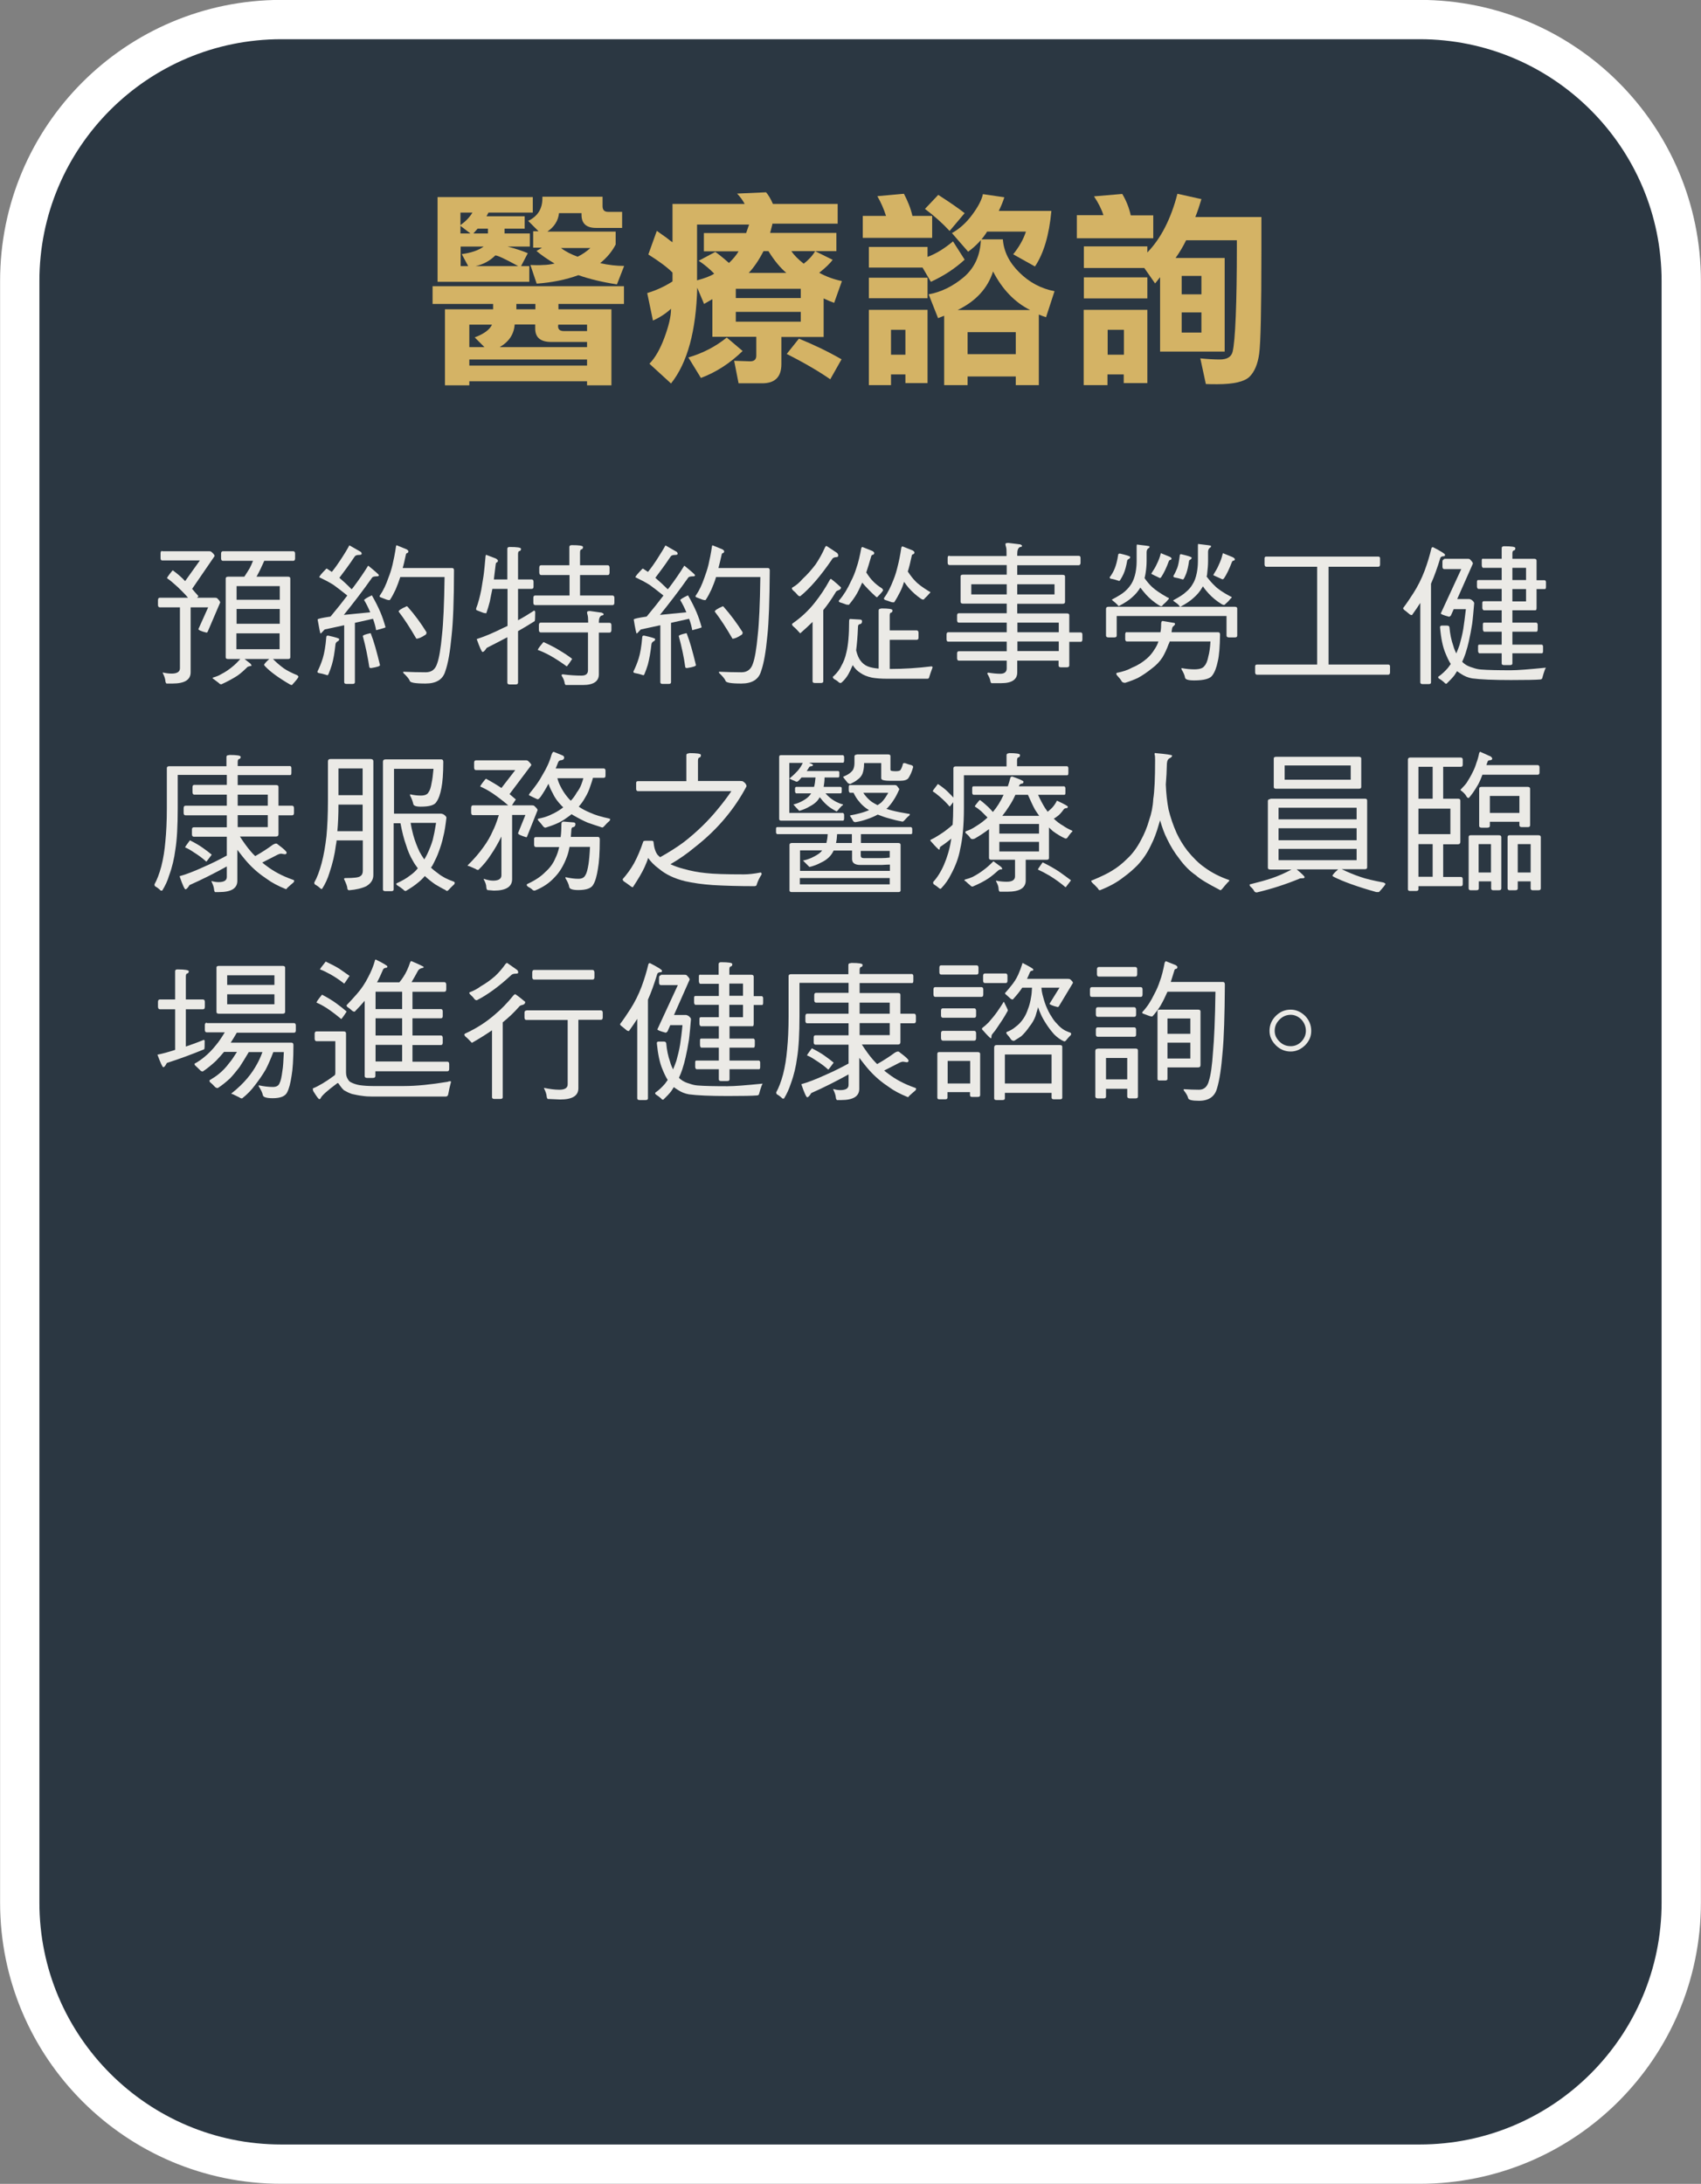
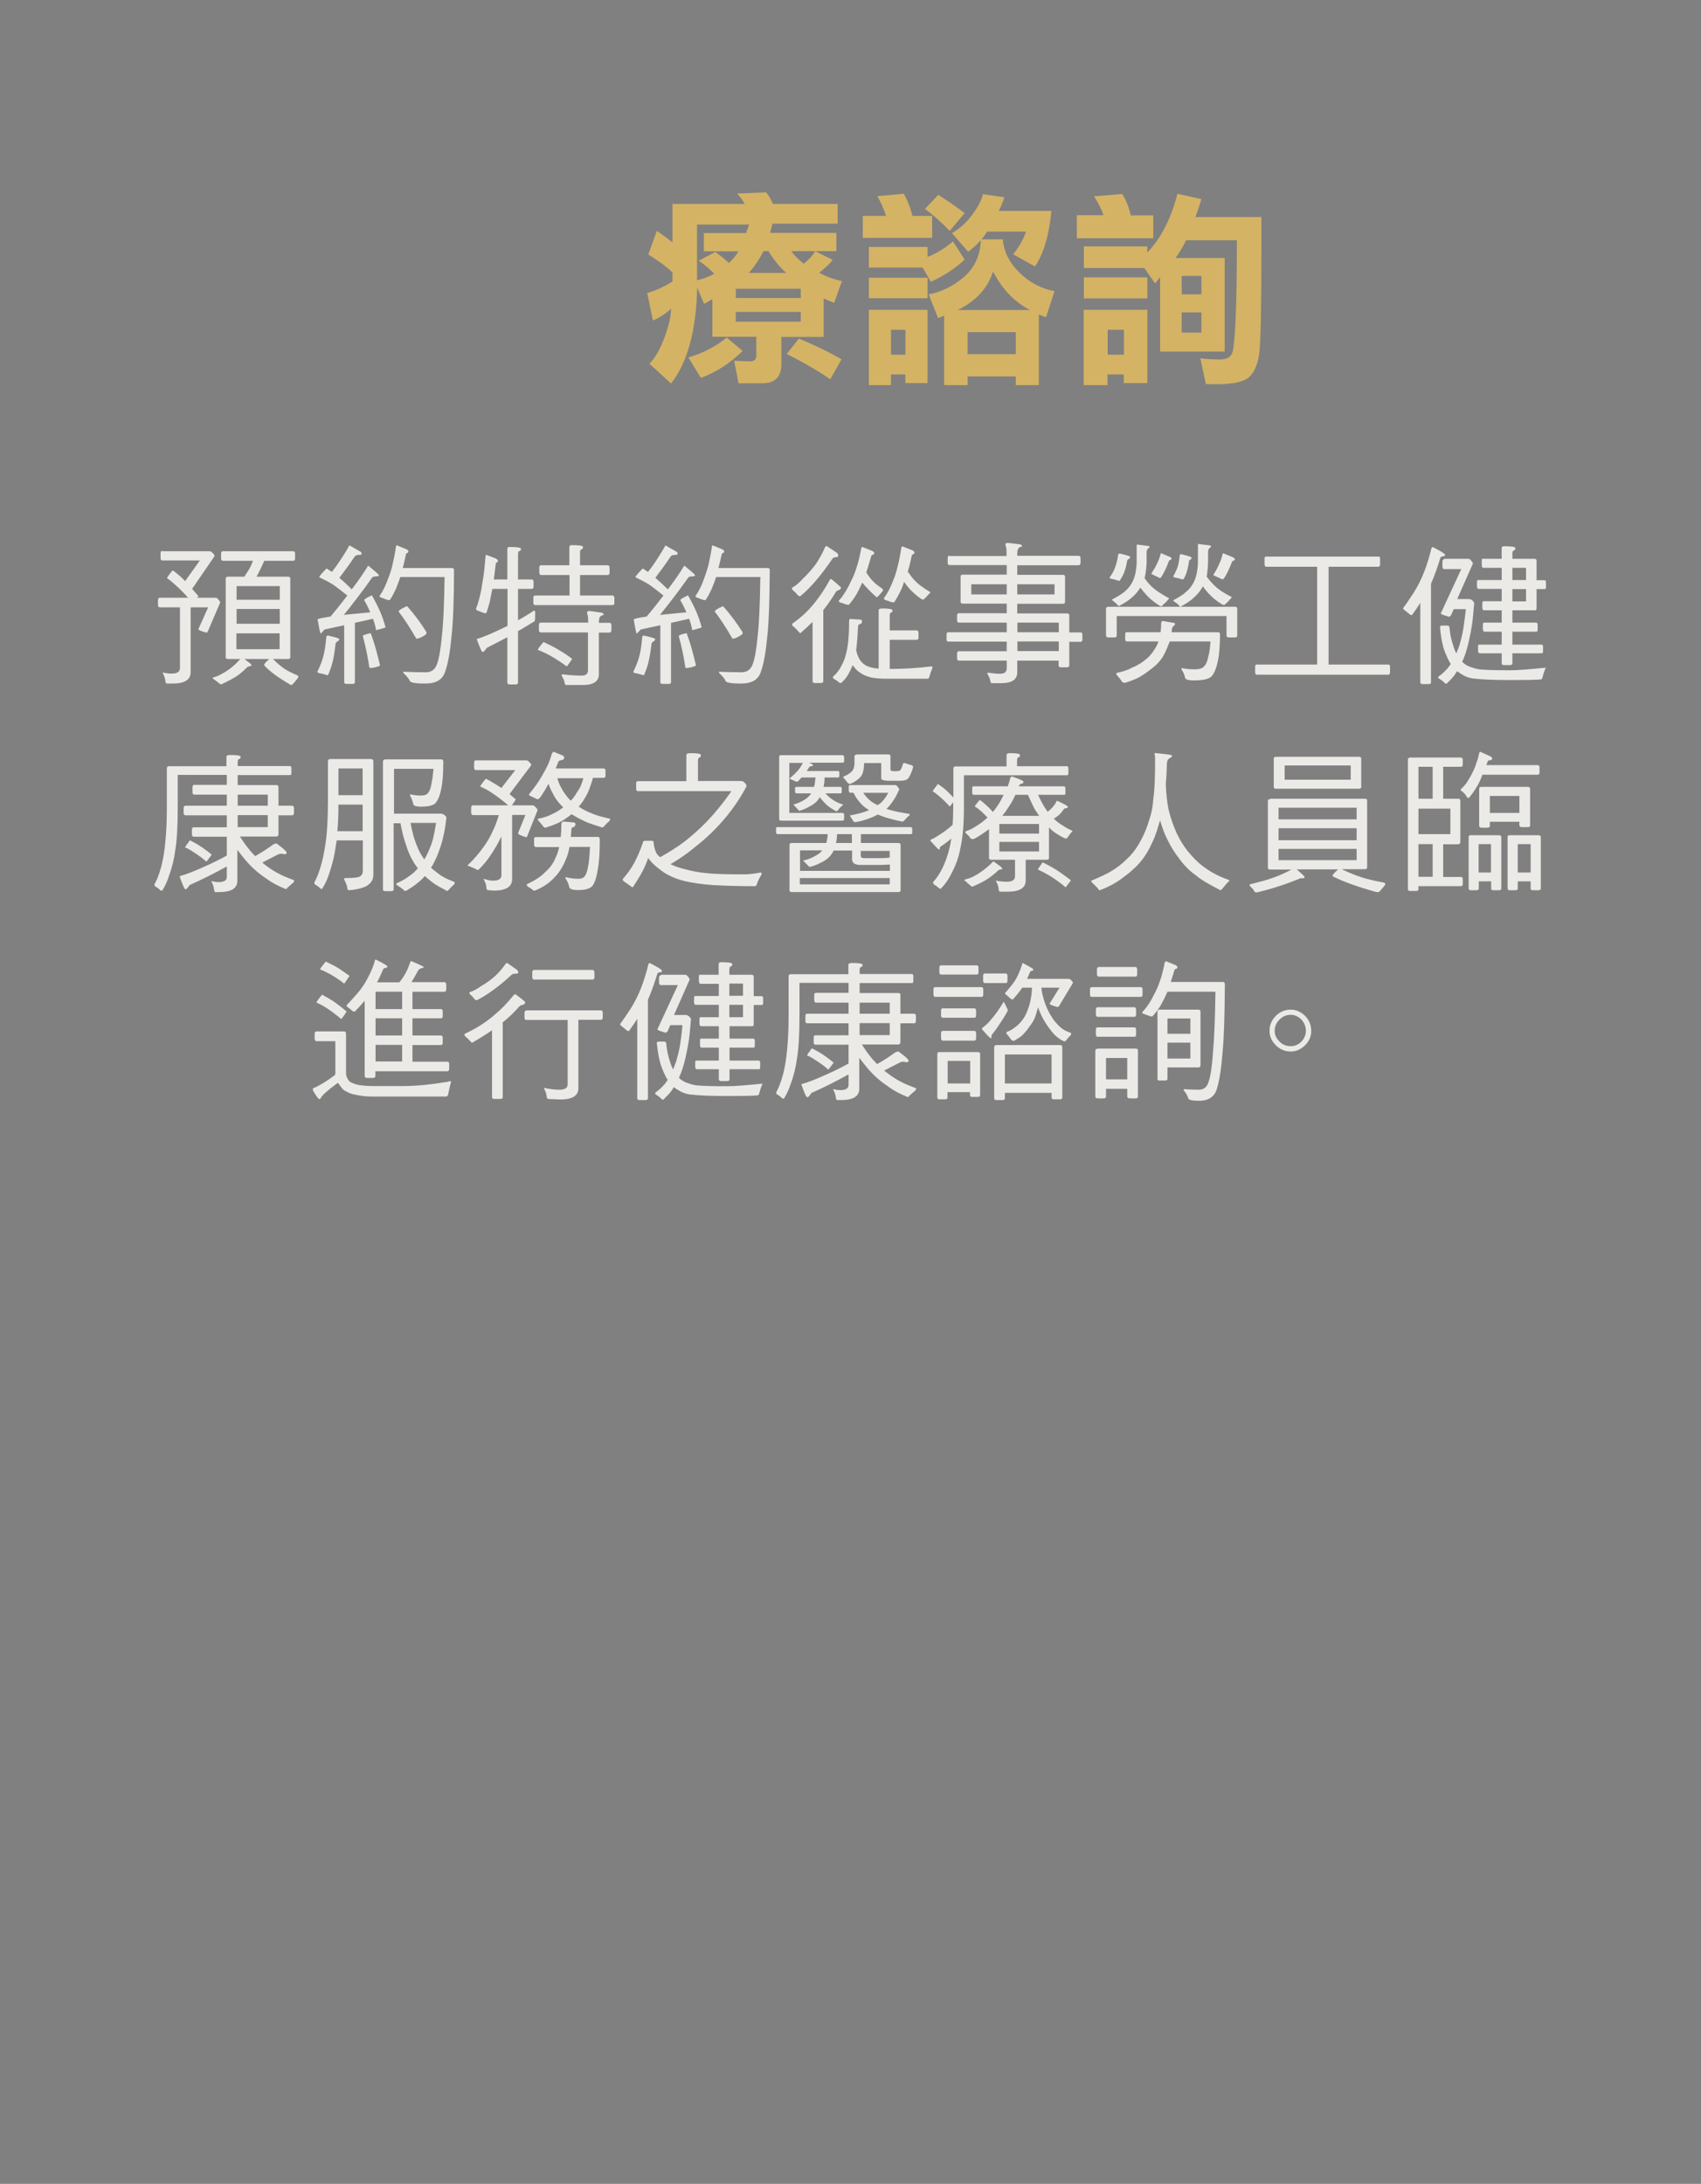
<svg xmlns="http://www.w3.org/2000/svg" id="_圖層_2" data-name="圖層 2" viewBox="0 0 92.17 118.34">
  <rect x="0" y="0" width="92.17" height="118.34" fill="#808080" stroke="none" />
  <defs>
    <style>
      .cls-1 {
        fill: #2b3742;
      }

      .cls-2, .cls-3 {
        fill: none;
      }

      .cls-4 {
        fill: #ebeae6;
      }

      .cls-3 {
        stroke: #fff;
        stroke-width: 2.13px;
      }

      .cls-5 {
        fill: #d4b365;
      }

      .cls-6 {
        clip-path: url(#clippath);
      }
    </style>
    <clipPath id="clippath">
-       <rect class="cls-2" width="92.17" height="118.34" />
-     </clipPath>
+       </clipPath>
  </defs>
  <g id="_圖層_1-2" data-name="圖層 1">
    <g>
      <g class="cls-6">
        <path class="cls-1" d="M15.24,1.06h61.69c7.82,0,14.17,6.35,14.17,14.17v87.87c0,7.82-6.35,14.17-14.17,14.17H15.24c-7.82,0-14.17-6.35-14.17-14.17V15.24C1.06,7.41,7.41,1.06,15.24,1.06Z" />
        <path class="cls-3" d="M15.24,1.06h61.69c7.82,0,14.17,6.35,14.17,14.17v87.87c0,7.82-6.35,14.17-14.17,14.17H15.24c-7.82,0-14.17-6.35-14.17-14.17V15.24C1.06,7.41,7.41,1.06,15.24,1.06Z" />
      </g>
      <g>
-         <path class="cls-5" d="M33.13,16.76v4.12h-1.32v-.22h-6.38v.22h-1.32v-4.12h2.61v-.29h-3.28v-.96h10.37v.96h-3.55v.29h2.88ZM28.23,14.42h.45v.85h-4.97v-4.59h5.16v.84h-2.4l-.11.2h2.07v.67h-1.09v.26h1.37v.71h-1.21c.47.12.84.25,1.1.36l-.36.69ZM24.95,12.2c.29-.21.5-.43.65-.68h-.65v.68ZM24.95,12.65h.54l-.54-.41v.41ZM25.37,14.42l-.35-.65c.51-.07.9-.2,1.19-.41h-1.25v1.06h.42ZM25.73,18.28c.5-.19.81-.42.93-.69h-1.23v1.22h.82l-.53-.53ZM25.43,19.81h6.38v-.33h-6.38v.33ZM25.65,12.65h.79v-.26h-.56l-.23.26ZM28.08,14.42c-.71-.39-1.12-.58-1.24-.58-.29.29-.65.49-1.07.58h2.31ZM27.09,18.81h4.72v-.28h-1.94c-.58,0-.87-.24-.87-.73v-.22h-1.11c-.04.52-.3.93-.8,1.22ZM29.01,16.76v-.29h-1.03v.29h1.03ZM28.6,11.98c.53-.25.79-.66.79-1.23v-.09h3.26v.51c0,.21.1.31.3.31h.76v.87h-1.42c-.52,0-.78-.24-.78-.71v-.09h-1.22c-.04.4-.25.74-.63,1h3.7v.7c-.19.37-.47.71-.84,1.01.45.1.89.15,1.3.15l-.39,1c-.79-.12-1.49-.29-2.09-.5-.68.25-1.43.4-2.26.46l-.34-1.01c.1,0,.22.01.35.01.11,0,.22,0,.32-.01.21,0,.42-.03.64-.08-.39-.23-.72-.46-.98-.68l.3-.18h-.48v-.89h.29l-.57-.57ZM31.81,17.59h-1.56s-.01.06-.01.09c0,.18.11.26.32.26h1.25v-.35ZM30.4,13.44c.23.18.54.34.9.47.25-.12.48-.28.69-.47h-1.6Z" />
        <path class="cls-5" d="M41.85,12.16l-.12.46h3.59v.99h-2.44c.15.22.38.45.67.68.27-.21.48-.44.62-.68l.95.47c-.16.21-.4.44-.73.7.38.21.79.36,1.23.45l-.42,1.18c-.2-.07-.39-.15-.57-.24v2.09h-2.29v1.47c0,.7-.35,1.04-1.04,1.04h-1.28l-.24-1.22.86.03c.23,0,.34-.1.34-.31v-1.02h-2.38v-2.04l-.45.26-.37-.88c-.06,2.34-.53,4.07-1.42,5.19l-1.17-1.07c.31-.32.58-.79.81-1.41.23-.62.36-1.14.36-1.57-.28.26-.6.47-.98.64l-.31-1.49c.5-.15.95-.36,1.37-.63v-.48c-.29-.29-.72-.61-1.31-.98l.46-1.28c.16.11.33.24.52.37.14.11.25.2.33.25v-2.08h3.91c-.09-.17-.22-.36-.41-.56l1.57-.07c.12.14.25.35.37.63h3.51v1.07h-3.54ZM37.3,19.37c.78-.23,1.48-.59,2.08-1.08l.86.73c-.68.66-1.43,1.15-2.26,1.46l-.68-1.11ZM37.77,12.16v3.03c.42-.11.73-.23.93-.36-.23-.24-.51-.48-.84-.7l.9-.48c.16.11.41.31.74.6.22-.21.39-.41.52-.63h-1.88v-.99h2.29l.16-.46h-2.83ZM39.87,16.15h3.52v-.5h-3.52v.5ZM39.87,17.43h3.52v-.53h-3.52v.53ZM41.63,13.61h-.26c-.25.49-.52.88-.8,1.18h2.04c-.32-.27-.65-.66-.97-1.18ZM45,20.56c-.62-.43-1.4-.89-2.37-1.38l.66-.83c.81.33,1.58.7,2.31,1.12l-.61,1.08Z" />
        <path class="cls-5" d="M46.75,12.89v-1.19h1.26c-.12-.38-.28-.74-.47-1.07l1.44-.13c.21.4.37.8.46,1.2h1.07v1.19h-3.76ZM47.08,14.5v-1.12h3.18v.54c.46-.17.91-.45,1.38-.84l.63.99c-.52.48-1.13.88-1.83,1.2l-.45-.77h-2.91ZM47.08,15.05h3.18v1.11h-3.18v-1.11ZM50.26,20.76h-1.2v-.47h-.78v.58h-1.2v-4.08h3.18v3.97ZM49.06,17.87h-.78v1.35h.78v-1.35ZM51.45,12.51c-.37-.4-.81-.8-1.33-1.19l.72-.76c.67.43,1.14.76,1.43.99l-.81.96ZM56.29,17.04v3.83h-1.25v-.47h-2.61v.47h-1.27v-3.76l-.33.13-.51-1.29c.66-.12,1.29-.42,1.89-.92.6-.51.91-1.19.94-2.06h1.19c.05.66.35,1.26.89,1.79.54.54,1.18.88,1.91,1.02l-.46,1.41c-.15-.05-.29-.1-.4-.15ZM53.5,12.53c-.25.41-.59.78-1.04,1.11l-.88-1.01c.4-.22.77-.55,1.09-.98.32-.43.52-.8.59-1.13l1.16.17c-.07.23-.17.47-.3.74h2.85c-.12,1.31-.42,2.31-.89,3.01l-1.18-.66c.33-.41.56-.82.69-1.23h-2.1ZM51.88,16.8h3.94c-.84-.42-1.51-1.12-2.01-2.09-.29.91-.93,1.61-1.92,2.09ZM55.04,18h-2.61v1.19h2.61v-1.19Z" />
        <path class="cls-5" d="M58.35,12.9v-1.24h1.44c-.1-.32-.27-.66-.51-1.02l1.53-.13c.21.35.37.74.46,1.16h1.22v1.24h-4.15ZM62,14.52h-3.27v-1.17h3.44v.33c.73-.75,1.28-1.82,1.63-3.18l1.3.29c-.1.34-.21.67-.33.97h3.58v1.84c0,3.15-.04,5-.12,5.57-.08.57-.26.99-.53,1.25-.27.26-.85.4-1.74.4-.23,0-.44,0-.62-.01l-.3-1.39c.39.04.74.06,1.06.06.39,0,.62-.14.69-.42.07-.28.13-.92.17-1.92s.06-2.25.06-3.74v-.38h-2.75c-.16.33-.35.65-.57.96h2.66v5.07h-3.5v-4.03l-.27.34-.58-.83ZM58.73,15.03h3.44v1.14h-3.44v-1.14ZM62.18,20.76h-1.29v-.47h-.88v.58h-1.29v-4.08h3.45v3.97ZM60.9,17.87h-.88v1.35h.88v-1.35ZM65.1,14.95h-1.07v1h1.07v-1ZM65.1,16.93h-1.07v1.09h1.07v-1.09Z" />
      </g>
      <g>
        <path class="cls-4" d="M8.78,29.87h2.53c.08,0,.13.01.15.04.11.09.17.17.17.22l-1.22,1.78c.12.14.23.27.34.39,0,.01-.02.04-.05.07-.01,0-.02.01-.02.02h.96c.07,0,.12.01.14.04.1.1.15.17.15.22l-.68,1.59s-.03.04-.06.04c-.29-.07-.44-.14-.44-.19l.53-1.18h-.95v3.52c0,.41-.33.61-.99.61h-.32s-.06-.05-.06-.15c-.01-.12-.06-.26-.14-.42v-.03c.17.04.33.06.48.06.3,0,.45-.1.45-.29v-3.3h-1.09c-.06,0-.1-.04-.1-.13v-.25c0-.09.03-.14.1-.14h1.53c-.18-.21-.37-.4-.56-.58-.24-.22-.43-.38-.58-.48,0-.03.08-.15.25-.36.03-.04.05-.06.07-.06.27.2.49.39.66.58l.8-1.12h-2.04c-.06,0-.09-.04-.09-.13v-.26c0-.08.03-.13.09-.13ZM12.08,29.87h3.81c.06,0,.1.04.1.13v.26c0,.08-.03.13-.1.13h-1.57c-.13.3-.27.59-.42.86h1.7c.09,0,.13.03.13.1v4.27c0,.06-.04.09-.13.09h-.81c.21.21.4.37.58.5.17.12.42.25.74.38.04.03.06.06.06.08,0,.05-.12.2-.35.45-.02,0-.04,0-.09-.02-.62-.36-1.08-.69-1.37-1-.03-.04-.05-.06-.05-.07,0-.04.09-.15.28-.32h-1.34l.32.25s.06.08.06.1c0,.02-.02.03-.06.03-.06.01-.12.03-.16.05-.17.17-.34.33-.54.47-.23.15-.52.31-.87.47-.06,0-.11-.02-.13-.06-.12-.09-.21-.16-.29-.22-.04-.02-.06-.04-.06-.06,0-.01.01-.02.04-.03.17-.05.3-.1.41-.17.24-.12.44-.26.62-.41.14-.11.28-.25.43-.42h-.66c-.09,0-.13-.03-.13-.09v-4.27c0-.06.04-.1.13-.1h.88c.12-.18.21-.33.29-.46.06-.11.12-.25.18-.4h-1.63c-.06,0-.1-.04-.1-.13v-.26c0-.08.03-.13.1-.13ZM12.82,32.5h2.34v-.74h-2.34v.74ZM12.82,33.8h2.34v-.8h-2.34v.8ZM15.15,35.18v-.86h-2.34v.86h2.34Z" />
        <path class="cls-4" d="M18.93,29.55l.63.36c.03.05.04.08.04.09,0,.05-.05.07-.14.07-.13,0-.21.03-.25.1-.28.42-.56.8-.82,1.14.22.19.44.39.66.62.02-.02.04-.04.06-.06.34-.45.62-.86.84-1.22.38.31.58.48.58.52s-.04.06-.1.06c-.14,0-.22.02-.26.06-.52.74-1.04,1.41-1.54,2.03.4-.04.88-.09,1.43-.14-.09-.22-.2-.45-.33-.66,0-.04.14-.13.42-.26.19.33.34.63.46.91.11.26.2.53.28.82,0,.02-.17.07-.51.16-.03-.17-.08-.38-.17-.62l-.98.22v3.22c0,.06-.04.09-.13.09h-.32c-.08,0-.13-.03-.13-.09v-3.09l-1.06.23c-.13.15-.21.22-.22.22-.02,0-.07-.25-.16-.76,0-.04.23-.09.7-.16.36-.43.66-.81.91-1.14-.33-.26-.57-.45-.74-.57-.25-.16-.51-.29-.78-.42,0-.05.11-.19.34-.42.02-.03.04-.05.07-.05.09.06.18.12.27.18.17-.21.32-.42.45-.62.24-.36.4-.63.5-.82ZM17.77,34.44c.41.09.61.15.61.19,0,.06-.03.1-.1.13-.06.04-.09.09-.1.14-.05.46-.11.83-.2,1.13-.05.16-.11.33-.18.5-.02.04-.04.06-.06.06-.18-.06-.34-.1-.47-.12-.05-.01-.07-.04-.07-.08.11-.22.21-.46.29-.72.08-.26.15-.64.19-1.14,0-.06.03-.09.1-.09ZM20.08,34.32s.03.02.03.06c.14.35.3.91.48,1.66,0,.06-.16.11-.48.16-.06,0-.1-.02-.1-.06-.08-.52-.19-1.08-.35-1.67,0-.05.14-.1.42-.16ZM21.5,29.55l.54.22c.06.04.09.08.09.1,0,.05-.02.08-.06.1-.04,0-.07.03-.08.1-.06.28-.11.51-.17.71h2.68c.06,0,.1.04.1.12,0,1.65-.05,2.83-.13,3.55-.08.86-.19,1.5-.34,1.92-.13.45-.49.67-1.07.67s-.85-.05-.86-.16c-.05-.11-.17-.25-.35-.42v-.06c.44.02.85.03,1.22.03.32,0,.52-.16.62-.48.1-.27.19-.78.26-1.54.07-.62.12-1.67.14-3.14h-2.4c-.08.24-.16.46-.25.67-.1.21-.2.41-.32.58-.07,0-.13-.01-.18-.03-.11-.04-.21-.08-.31-.12-.04-.02-.06-.03-.06-.05,0-.03,0-.05.02-.06.18-.26.33-.58.46-.96.09-.22.16-.45.22-.7.06-.26.13-.59.19-1,.01-.04.03-.06.05-.06ZM22.03,32.85s.05.01.06.03c.38.43.72.89,1.02,1.38,0,.08-.02.12-.06.14-.21.14-.37.21-.49.21-.34-.59-.66-1.08-.96-1.47,0-.06.14-.16.42-.28Z" />
        <path class="cls-4" d="M26.33,30.06l.55.21c.06.04.1.08.1.11,0,.05-.02.09-.07.1-.03,0-.04.04-.05.1-.04.32-.07.59-.1.82h.73v-1.66c0-.07.04-.1.13-.1.41,0,.61.03.61.1s-.03.11-.08.12c-.05,0-.08.06-.08.16v1.38h.74c.06,0,.1.04.1.13v.26c0,.08-.03.12-.1.12h-.74v1.7c.28-.15.56-.32.82-.49.02-.02.03-.03.05-.03.04,0,.06.03.06.1,0,.29-.01.45-.03.47-.3.19-.6.37-.9.54v2.79c0,.06-.04.1-.13.1h-.32c-.08,0-.13-.03-.13-.1v-2.46c-.37.2-.75.39-1.12.58-.09.15-.17.22-.22.22-.05,0-.15-.23-.32-.7.41-.13.89-.33,1.45-.61.07-.03.15-.07.22-.1v-2.01h-.82c-.05.24-.1.47-.14.69-.06.23-.12.44-.19.63-.07,0-.13-.01-.18-.03-.1-.04-.21-.08-.31-.12-.04-.02-.06-.03-.06-.05,0-.03,0-.05,0-.06.11-.28.2-.62.28-1.02.04-.24.08-.48.12-.74.04-.28.07-.63.11-1.07.01-.05.02-.07.03-.07ZM29.31,30.63h1.54v-.99c0-.06.04-.1.13-.1.41,0,.61.03.61.1,0,.07-.03.12-.08.13-.05,0-.08.06-.08.16v.7h1.5c.06,0,.1.04.1.14v.25c0,.09-.03.14-.1.14h-1.5v1.11h1.76c.06,0,.1.04.1.13v.26c0,.08-.03.13-.1.13h-4.19c-.06,0-.1-.04-.1-.13v-.26c0-.09.03-.13.1-.13h1.86v-1.11h-1.54c-.06,0-.1-.05-.1-.14v-.25c0-.09.03-.14.1-.14ZM29.47,34.8c.35.16.64.31.86.45.27.16.49.31.67.45,0,.01-.01.03-.04.07-.15.23-.24.34-.25.34-.29-.21-.59-.41-.91-.59-.26-.14-.48-.24-.66-.3,0-.04.08-.16.26-.37.03-.04.05-.06.06-.06ZM29.31,33.74h2.56v-.06c0-.16-.01-.27-.03-.35-.02-.06-.03-.11-.03-.15,0-.05.05-.07.16-.07l.64.09c.06.03.1.06.1.07,0,.05-.03.08-.1.08-.11.04-.16.16-.16.37v.03h.58c.07,0,.1.05.1.14v.25c0,.09-.04.14-.1.14h-.58v2.26c0,.38-.29.58-.87.58h-.93s-.06-.05-.06-.14c-.02-.11-.07-.23-.16-.37,0-.05.02-.07.06-.07.38.05.72.07,1.02.07.24,0,.35-.1.35-.29v-2.05h-2.56c-.06,0-.1-.04-.1-.14v-.25c0-.09.03-.14.1-.14Z" />
        <path class="cls-4" d="M36.05,29.55l.63.36c.03.05.04.08.04.09,0,.05-.04.07-.14.07-.13,0-.21.03-.25.1-.28.42-.56.8-.82,1.14.22.19.44.39.67.62.02-.02.04-.04.06-.06.34-.45.62-.86.84-1.22.38.31.58.48.58.52s-.03.06-.1.06c-.14,0-.22.02-.26.06-.52.74-1.04,1.41-1.54,2.03.4-.04.88-.09,1.43-.14-.09-.22-.2-.45-.33-.66,0-.04.14-.13.42-.26.19.33.34.63.46.91.11.26.2.53.28.82,0,.02-.17.07-.51.16-.03-.17-.08-.38-.17-.62l-.98.22v3.22c0,.06-.04.09-.13.09h-.32c-.09,0-.13-.03-.13-.09v-3.09l-1.06.23c-.13.15-.21.22-.22.22-.02,0-.08-.25-.16-.76,0-.04.23-.09.7-.16.36-.43.66-.81.91-1.14-.33-.26-.57-.45-.74-.57-.25-.16-.51-.29-.78-.42,0-.05.12-.19.34-.42.02-.03.05-.05.07-.05.09.06.18.12.27.18.17-.21.32-.42.45-.62.23-.36.4-.63.5-.82ZM34.89,34.44c.41.09.61.15.61.19,0,.06-.03.1-.1.13-.06.04-.09.09-.1.14-.05.46-.12.83-.2,1.13-.05.16-.11.33-.18.5-.02.04-.04.06-.06.06-.18-.06-.34-.1-.47-.12-.05-.01-.07-.04-.07-.08.11-.22.21-.46.29-.72.08-.26.15-.64.19-1.14,0-.06.03-.09.1-.09ZM37.2,34.32s.03.02.03.06c.14.35.3.91.48,1.66,0,.06-.16.11-.48.16-.06,0-.1-.02-.1-.06-.07-.52-.19-1.08-.35-1.67,0-.05.14-.1.42-.16ZM38.61,29.55l.54.22c.06.04.09.08.09.1,0,.05-.02.08-.06.1-.04,0-.07.03-.08.1-.06.28-.12.51-.17.71h2.68c.06,0,.1.04.1.12-.01,1.65-.05,2.83-.13,3.55-.08.86-.19,1.5-.34,1.92-.13.45-.49.67-1.07.67s-.85-.05-.86-.16c-.05-.11-.17-.25-.35-.42v-.06c.44.02.85.03,1.22.03.31,0,.52-.16.62-.48.1-.27.19-.78.26-1.54.07-.62.12-1.67.14-3.14h-2.4c-.07.24-.16.46-.25.67-.1.21-.2.41-.32.58-.07,0-.13-.01-.18-.03-.11-.04-.21-.08-.31-.12-.04-.02-.05-.03-.05-.05,0-.03,0-.05.02-.06.18-.26.33-.58.46-.96.08-.22.16-.45.22-.7.06-.26.13-.59.19-1,.01-.04.03-.06.05-.06ZM39.15,32.85s.05.01.06.03c.38.43.72.89,1.03,1.38,0,.08-.02.12-.06.14-.21.14-.37.21-.49.21-.34-.59-.66-1.08-.96-1.47,0-.06.14-.16.42-.28Z" />
        <path class="cls-4" d="M44.78,29.58l.53.35c.07.04.11.1.11.17,0,.06-.03.09-.1.09-.11,0-.2.04-.25.14-.61.89-1.18,1.55-1.71,1.98-.05,0-.1-.02-.13-.06-.09-.11-.17-.19-.26-.26-.04-.04-.06-.08-.06-.1,0-.03.01-.05.04-.06.19-.11.37-.26.54-.46.25-.23.48-.49.7-.78.19-.28.36-.58.5-.9.03-.07.06-.1.08-.1ZM45.03,31.37s.21.15.54.46c0,.07-.04.12-.13.15-.08.03-.13.06-.15.1-.22.37-.45.7-.68.98v3.86c0,.06-.04.09-.13.09h-.32c-.09,0-.13-.03-.13-.09v-3.22c-.19.19-.42.4-.67.62-.16-.18-.29-.31-.38-.38-.04-.04-.06-.07-.06-.1s0-.04.03-.06c.46-.32.87-.7,1.22-1.15.27-.34.54-.74.79-1.2.02-.04.04-.06.06-.06ZM47.75,32.97c.41,0,.61.03.61.1,0,.08-.03.12-.08.13-.05,0-.07.06-.07.16v.8h1.46c.06,0,.1.04.1.13v.26c0,.08-.03.12-.1.12h-1.46v1.58c.76,0,1.52-.05,2.26-.14.04,0,.06.02.06.06-.08.21-.14.39-.18.52-.01.06-.04.09-.1.09h-2.17c-.32,0-.6-.02-.83-.06-.28-.06-.48-.15-.62-.25-.18-.11-.31-.25-.42-.42,0-.01,0-.02,0-.02-.05.11-.1.22-.14.31-.13.28-.29.5-.5.67-.05,0-.09-.01-.11-.03-.07-.07-.16-.13-.26-.18-.05-.04-.07-.08-.07-.1,0-.03.02-.06.05-.07.19-.18.33-.37.42-.57.11-.19.2-.42.26-.7.1-.39.15-.96.15-1.7,0-.08.02-.12.06-.12l.5.03c.1,0,.14.03.14.09,0,.1-.04.15-.11.16-.08.01-.11.06-.11.16-.02.53-.06.96-.1,1.26.06.25.14.43.23.55.1.14.23.25.4.32.15.06.35.1.59.12v-3.15c0-.06.04-.1.13-.1ZM46.73,29.64l.55.22c.06.04.09.08.09.1,0,.05-.02.08-.06.1-.06,0-.1.04-.11.11-.1.34-.18.62-.26.85.12.19.24.35.36.47.11.12.28.26.5.4.03.04.05.07.05.09,0,.04-.11.17-.32.38-.02,0-.04,0-.06-.02-.3-.27-.55-.53-.75-.77-.09.2-.18.4-.28.58-.13.23-.28.43-.44.62-.06,0-.12,0-.17-.02-.11-.04-.21-.08-.32-.11-.04-.02-.06-.04-.06-.06,0-.03.01-.05.03-.06.24-.28.45-.62.63-1.02.12-.23.22-.47.3-.74.1-.28.18-.63.26-1.06.02-.04.04-.06.06-.06ZM48.91,29.61l.55.22c.06.04.09.08.09.1,0,.05-.02.08-.06.1-.05,0-.08.04-.09.1-.07.34-.14.62-.21.84.14.21.27.38.39.5.15.17.41.36.77.58.04.01.06.03.06.05s-.02.04-.06.07c-.06.08-.14.16-.24.25-.03.05-.06.07-.09.07s-.06-.01-.11-.04c-.25-.17-.47-.37-.66-.58-.09-.11-.18-.22-.26-.34-.06.18-.12.35-.2.51-.11.22-.22.42-.34.6-.07,0-.12,0-.17-.02-.11-.04-.22-.08-.32-.11-.04-.02-.06-.04-.06-.06,0-.03,0-.06.02-.07.19-.26.35-.59.5-.98.09-.22.16-.46.22-.71.07-.27.14-.61.2-1.02.02-.04.04-.06.05-.06Z" />
        <path class="cls-4" d="M51.44,30.13h3.1v-.14c0-.15,0-.27-.03-.36-.02-.06-.03-.11-.03-.15,0-.04.05-.06.16-.06l.65.08c.06.03.09.06.09.07,0,.05-.03.07-.1.07-.11.04-.16.17-.16.38v.1h3.33c.07,0,.1.04.1.12v.26c0,.08-.04.13-.1.13h-3.33v.52h2.46c.09,0,.13.03.13.09v1.38c0,.06-.04.1-.13.1h-2.46v.52h2.69c.08,0,.13.03.13.09v.94h.62c.06,0,.09.04.09.12v.26c0,.08-.03.13-.09.13h-.62v1.28c0,.06-.04.1-.13.1h-.32c-.09,0-.13-.03-.13-.1v-.26h-2.24v.64c0,.38-.29.58-.86.58h-.54s-.06-.05-.06-.14c-.02-.1-.07-.22-.16-.37,0-.04.02-.06.06-.06.24.04.45.06.64.06.23,0,.35-.1.35-.29v-.42h-2.59c-.06,0-.1-.04-.1-.13v-.26c0-.08.03-.12.1-.12h2.59v-.52h-3.16c-.07,0-.1-.04-.1-.13v-.26c0-.08.03-.12.1-.12h3.16v-.52h-2.59c-.06,0-.1-.04-.1-.13v-.26c0-.08.03-.12.1-.12h2.59v-.52h-2.37c-.08,0-.13-.03-.13-.1v-1.38c0-.06.04-.09.13-.09h2.37v-.52h-3.1c-.06,0-.1-.04-.1-.13v-.26c0-.08.03-.12.1-.12ZM54.55,32.21v-.55h-1.92v.55h1.92ZM57.14,32.21v-.55h-2.02v.55h2.02ZM55.13,33.74v.52h2.24v-.52h-2.24ZM55.13,34.76v.52h2.24v-.52h-2.24Z" />
        <path class="cls-4" d="M60.06,32.88h6.85c.08,0,.13.03.13.09v1.47c0,.07-.04.1-.13.1h-.32c-.09,0-.13-.04-.13-.1v-1.06h-5.95v1.06c0,.07-.04.1-.13.1h-.32c-.09,0-.13-.04-.13-.1v-1.44c0-.08.04-.12.13-.12ZM60.66,29.99c.38.09.58.15.58.19s-.02.08-.06.1c-.06.03-.09.06-.1.09-.05.3-.12.55-.2.73-.05.11-.11.22-.18.33-.02.03-.04.05-.06.05-.17-.06-.32-.1-.45-.12-.04-.01-.06-.04-.06-.08.11-.14.2-.3.27-.47.07-.17.14-.42.19-.75,0-.04.03-.06.08-.06ZM61.62,29.51c.45.05.67.08.67.1,0,.06-.02.09-.07.1-.06.05-.09.12-.09.22v.48c0,.2-.02.43-.06.68-.02.08-.03.17-.05.24.14.2.28.36.41.48.17.16.45.35.84.57.05.01.07.03.07.05,0,.02-.02.04-.06.08-.06.08-.15.17-.26.26-.03.05-.06.08-.1.08-.03,0-.07-.02-.12-.05-.27-.17-.5-.36-.7-.58-.11-.12-.21-.25-.31-.38-.12.2-.27.38-.46.54-.15.14-.38.29-.7.46-.03,0-.05-.02-.08-.07-.08-.08-.16-.15-.24-.21-.04-.03-.06-.05-.06-.07.34-.18.57-.32.7-.44.14-.12.26-.26.36-.42.09-.15.17-.35.22-.6.04-.21.06-.42.06-.63v-.8c0-.06.01-.1.03-.1ZM61.05,34.26h1.83c.03-.15.04-.32.04-.5.01-.08.04-.11.08-.11l.59.1c.05,0,.08.02.08.06,0,.03-.02.06-.06.1-.05.03-.09.08-.1.15-.01.06-.02.13-.03.2h2.53c.06,0,.1.04.1.12-.01.67-.05,1.15-.12,1.44-.07.35-.17.61-.3.78-.12.18-.45.27-.98.27-.33,0-.49-.05-.5-.16-.02-.13-.09-.28-.19-.44v-.07c.25.05.48.07.7.07.28,0,.46-.06.54-.18.09-.09.17-.27.22-.54.05-.18.09-.44.11-.79h-2.21c-.01.05-.03.1-.06.15-.09.25-.2.49-.33.71-.15.23-.34.43-.56.59-.26.21-.52.39-.78.53-.17.08-.4.17-.68.26-.1,0-.16-.03-.19-.08-.06-.11-.15-.21-.25-.32-.03-.03-.04-.06-.04-.08,0-.03,0-.05.03-.06.31-.06.59-.15.84-.29.3-.12.56-.29.79-.49.16-.14.3-.31.42-.51.08-.12.15-.25.2-.41h-1.7c-.06,0-.1-.04-.1-.13v-.26c0-.08.03-.12.1-.12ZM62.94,29.99l.44.18c.07.03.1.07.1.1,0,.03-.02.06-.06.07-.04,0-.07.03-.09.08-.13.36-.27.64-.4.84-.03.04-.05.06-.06.06-.04,0-.08-.02-.13-.05-.1-.05-.2-.09-.29-.14-.04-.02-.06-.03-.06-.03,0-.02,0-.04.02-.06.12-.18.21-.33.27-.47.09-.18.16-.35.2-.52.01-.05.03-.08.05-.08ZM64.95,29.48c.45.05.67.08.67.1,0,.06-.02.09-.06.1-.06.05-.1.12-.1.22v.51c0,.2-.02.43-.05.69,0,.05-.01.09-.03.14.16.21.3.37.43.49.17.18.45.37.86.59.05.01.07.03.07.05,0,.02-.02.04-.06.07-.06.08-.15.18-.26.27-.04.05-.07.07-.1.07-.03,0-.07-.01-.12-.04-.28-.17-.52-.37-.72-.59-.11-.12-.21-.24-.3-.38-.01.03-.02.05-.04.07-.12.21-.28.4-.48.57-.15.14-.38.3-.7.47-.03,0-.05-.03-.08-.08-.07-.08-.16-.14-.25-.2-.04-.03-.06-.05-.06-.07.34-.18.57-.33.69-.45.15-.12.27-.26.36-.42.1-.15.18-.36.23-.62.04-.21.06-.42.06-.64v-.83c0-.06,0-.1.03-.1ZM64,30.03c.38.09.57.15.57.19s-.02.07-.06.1c-.05.02-.08.05-.08.08-.04.28-.09.5-.15.67-.04.1-.08.2-.14.3-.02.02-.03.03-.05.03-.17-.05-.32-.09-.45-.11-.04-.01-.06-.04-.06-.08.08-.13.15-.28.21-.43.06-.16.1-.39.14-.7,0-.03.03-.05.08-.05ZM66.3,29.99l.49.2c.08.04.12.08.12.12,0,.03-.02.06-.06.07-.05,0-.08.03-.1.08-.14.37-.28.66-.42.87-.03.04-.06.06-.07.06-.04,0-.08-.02-.14-.05-.11-.05-.22-.1-.31-.14-.04-.02-.06-.03-.06-.03,0-.02,0-.03.02-.06.12-.19.21-.35.27-.5.09-.19.16-.37.2-.56.02-.05.03-.08.05-.08Z" />
        <path class="cls-4" d="M68.63,30.16h6.05c.06,0,.1.03.1.09v.33c0,.09-.03.13-.1.13h-2.69v5.3h3.23c.06,0,.1.03.1.1v.32c0,.08-.03.13-.1.13h-7.11c-.06,0-.1-.04-.1-.13v-.32c0-.06.03-.1.1-.1h3.26v-5.3h-2.75c-.06,0-.1-.04-.1-.13v-.33c0-.06.03-.09.1-.09Z" />
        <path class="cls-4" d="M77.63,29.64c.45.23.67.37.67.42,0,.05-.02.08-.06.08-.1,0-.16.03-.19.08-.17.56-.34,1.03-.51,1.41v5.35c0,.06-.04.09-.13.09h-.32c-.08,0-.13-.03-.13-.09v-4.31c-.12.19-.27.41-.45.66-.06,0-.11-.02-.16-.07-.08-.07-.17-.14-.26-.21-.04-.03-.06-.07-.06-.1.19-.25.37-.52.55-.8.24-.37.45-.79.62-1.24.15-.41.27-.8.36-1.19.01-.04.03-.06.06-.06ZM78.24,30.28h1.28c.07,0,.12.01.14.04.1.1.15.17.15.22l-.85,1.92h.66s.09.02.14.06c.08.07.12.12.12.17-.04.45-.07.83-.11,1.12-.05.32-.11.63-.18.94-.04.19-.1.41-.18.66-.05.15-.11.3-.18.45.04.04.08.08.11.1.12.1.28.17.46.22.14.05.29.09.45.1.38.03.92.04,1.62.04.36,0,.99-.05,1.89-.14,0,.01-.02.05-.05.11-.05.14-.1.29-.14.45-.01.05-.05.08-.13.08-.22.02-.74.03-1.57.03-.95,0-1.65-.03-2.1-.09-.22-.04-.42-.12-.58-.23-.08-.05-.16-.1-.24-.16-.04.07-.09.14-.14.22-.1.13-.25.29-.43.46-.05,0-.09-.02-.11-.06-.09-.08-.19-.16-.3-.22-.03-.03-.04-.05-.04-.06,0-.02,0-.04.02-.05.2-.14.36-.3.5-.46.05-.07.11-.14.16-.22-.11-.17-.2-.37-.29-.59-.14-.33-.24-.8-.29-1.4,0-.06.03-.09.1-.09h.28c.08,0,.12.03.13.09.03.36.1.7.21,1.01.04.15.1.29.16.41.07-.17.13-.32.18-.47.08-.28.15-.57.2-.86.04-.27.09-.63.14-1.07h-.66l-.15.34s-.06.07-.1.07c-.3-.08-.45-.14-.45-.18l1.11-2.4h-.92c-.06,0-.1-.04-.1-.14v-.26c0-.08.03-.13.1-.13ZM80.35,30.28h1.02v-.58c0-.06.04-.1.13-.1.41,0,.61.03.61.1,0,.08-.03.12-.08.13-.05,0-.08.06-.08.16v.29h1.18c.08,0,.13.03.13.1v1.06h.45s.06.03.06.1v.26c0,.08-.02.12-.06.12h-.45v1.02c0,.08-.02.13-.06.13h-1.25v.67h1.31s.06.04.06.1v.25c0,.09-.02.14-.06.14h-1.31v.7h1.6s.06.03.06.09v.26c0,.08-.02.12-.06.12h-1.6v.55c0,.06-.04.09-.13.09h-.32c-.09,0-.13-.03-.13-.09v-.55h-1.22s-.06-.04-.06-.12v-.26c0-.06.02-.09.06-.09h1.22v-.7h-.96s-.06-.04-.06-.14v-.25c0-.07.02-.1.06-.1h.96v-.67h-.98s-.07-.04-.07-.13v-.26c0-.06.02-.1.07-.1h.98v-.67h-1.28s-.06-.04-.06-.12v-.26c0-.06.02-.1.06-.1h1.28v-.66h-1.02s-.06-.04-.06-.14v-.26c0-.06.02-.1.06-.1ZM81.95,30.77v.66h.74v-.66h-.74ZM81.95,31.92v.67h.74v-.67h-.74Z" />
      </g>
      <g>
        <path class="cls-4" d="M12.43,40.91c.4,0,.61.03.61.1s-.03.11-.08.12c-.05,0-.08.06-.08.16v.22h2.85s.06.03.06.1v.26c0,.09-.02.13-.06.13h-2.85v.54h2.08c.08,0,.13.03.13.1v1.02h.74c.06,0,.1.04.1.14v.25c0,.08-.03.13-.1.13h-.74v1.02c0,.08-.04.13-.13.13h-1.96c.2.31.4.59.6.82.07.08.15.17.23.24.37-.21.69-.42.96-.62.07-.04.13-.06.17-.06.04,0,.07.02.11.06.31.23.46.37.46.43s-.03.09-.1.09l-.19-.03c-.06,0-.13.02-.21.06-.23.12-.51.26-.82.42.08.07.16.13.23.18.39.3.86.55,1.4.74.07.02.1.04.1.06,0,.04-.01.07-.04.1-.12.1-.23.2-.33.29-.03.05-.05.07-.08.07-.42-.17-.76-.35-1.03-.55-.38-.25-.74-.55-1.06-.91-.17-.19-.34-.41-.54-.67v1.68c0,.41-.33.61-.99.61h-.22s-.05-.05-.05-.14c-.01-.12-.06-.27-.14-.43v-.03c.13.04.26.06.38.06.3,0,.45-.09.45-.28v-.57c-.67.37-1.34.71-2.02,1.01-.09.15-.17.23-.22.23-.05,0-.16-.24-.32-.71.36-.1.8-.27,1.3-.5.44-.19.86-.4,1.26-.62v-1.02h-1.79c-.06,0-.1-.04-.1-.13v-.26c0-.08.03-.12.1-.12h1.79v-.65h-2.24c-.06,0-.1-.04-.1-.13v-.25c0-.09.03-.14.1-.14h2.24v-.6h-1.76c-.06,0-.1-.04-.1-.14v-.26c0-.09.03-.13.1-.13h1.76v-.54h-2.66v1.8c0,.96-.04,1.71-.13,2.26-.06.47-.17.94-.34,1.4-.08.28-.21.55-.37.81-.04,0-.06,0-.08,0-.09-.09-.19-.17-.3-.23-.03-.03-.04-.06-.04-.11.13-.23.26-.56.37-.97.11-.43.18-.88.22-1.35.05-.5.08-1.1.08-1.8v-2.18c0-.06.04-.1.13-.1h3.1v-.5c0-.07.04-.1.13-.1ZM10.32,45.55c.26.13.48.26.65.38.2.14.37.27.5.38,0,.01-.01.03-.04.06-.16.21-.24.32-.25.32-.21-.19-.43-.35-.67-.5-.19-.13-.35-.22-.48-.27,0-.03.08-.14.22-.33.03-.04.05-.06.06-.06ZM12.88,43.06v.6h1.63v-.6h-1.63ZM12.88,44.17v.65h1.63v-.65h-1.63Z" />
        <path class="cls-4" d="M17.89,41.13h2.18c.11,0,.16.04.16.13v6.16c0,.25-.13.45-.38.6-.23.11-.54.19-.93.22-.06,0-.09-.04-.1-.1,0-.11-.07-.28-.18-.51,0-.03.03-.05.08-.05.45,0,.72-.03.8-.1.1-.06.14-.16.14-.3v-1.64h-1.42c-.01.09-.02.18-.04.26-.06.5-.18,1-.35,1.5-.09.3-.22.59-.4.87-.04,0-.06,0-.08-.02-.09-.09-.19-.16-.3-.22-.03-.03-.04-.06-.04-.11.15-.26.28-.61.4-1.05.12-.46.2-.94.26-1.46.05-.53.08-1.18.08-1.94v-2.11c0-.08.04-.13.13-.13ZM18.28,45.04h1.37v-1.44h-1.31c0,.54-.02,1.02-.06,1.44ZM18.34,43.09h1.31v-1.45h-1.31v1.45ZM21.35,41.65v2.44h2.56s.1.02.14.05c.1.07.14.13.14.17-.05.42-.1.76-.17,1.02-.06.29-.15.57-.26.86-.06.17-.15.37-.27.6-.04.08-.08.16-.14.22.12.12.25.22.39.32.21.17.49.32.84.44.04.02.06.04.06.06,0,.04-.01.07-.04.1-.09.08-.19.18-.29.29-.04.04-.07.06-.09.06-.01,0-.05-.02-.1-.06-.17-.08-.35-.19-.54-.3-.2-.14-.39-.29-.56-.45-.11.13-.24.26-.41.39-.14.12-.35.26-.62.42-.05,0-.1-.02-.13-.07-.11-.09-.22-.17-.34-.24-.03-.03-.05-.05-.05-.06,0-.02.01-.04.03-.05.29-.13.53-.27.72-.42.16-.11.3-.24.42-.39-.1-.13-.19-.26-.26-.39-.17-.28-.29-.58-.38-.88-.11-.3-.21-.69-.3-1.17h-.37v3.59c0,.06-.04.09-.13.09h-.32c-.08,0-.13-.03-.13-.09v-6.92c0-.08.04-.13.13-.13h3.04c.06,0,.1.04.1.13,0,.65-.04,1.12-.1,1.41-.06.34-.15.59-.27.76-.1.18-.38.26-.85.26-.27,0-.4-.05-.41-.16-.03-.13-.08-.28-.17-.44v-.07c.21.05.4.07.58.07.22,0,.36-.06.42-.18.07-.09.13-.26.17-.52.04-.17.07-.42.1-.75h-2.16ZM22.25,44.59c.04.25.09.46.14.65.09.33.21.63.34.91.08.15.17.29.26.42.06-.1.12-.2.16-.29.12-.25.22-.5.3-.77.06-.24.12-.54.18-.92h-1.38Z" />
        <path class="cls-4" d="M25.81,41.2h2.66c.08,0,.13.01.15.04.11.1.17.17.17.22l-1.18,1.57c.13.11.24.2.34.29,0,0-.01.03-.04.06-.08.12-.13.2-.17.26h1.07c.08,0,.13.01.15.04.11.1.17.17.17.22l-.57,1.43s-.02.04-.04.04c-.3-.09-.45-.16-.45-.22l.4-.99h-.72v3.48c0,.41-.33.62-.99.62l-.35-.03s-.06-.05-.06-.16c0-.12-.05-.26-.14-.42v-.03c.18.06.35.1.51.1.3,0,.45-.1.45-.29v-2.1c-.18.36-.36.68-.56.97-.19.3-.42.58-.69.84-.06,0-.11-.02-.14-.05-.12-.05-.24-.11-.37-.16-.05,0-.07-.01-.07-.04.35-.34.63-.67.85-.98.22-.3.39-.6.51-.88.1-.19.21-.47.33-.86h-1.4c-.06,0-.1-.04-.1-.14v-.25c0-.09.03-.14.1-.14h1.91c-.27-.23-.54-.44-.83-.64-.27-.18-.5-.3-.69-.38,0-.03.08-.15.25-.36.03-.04.06-.06.07-.06.33.18.61.35.83.5l.75-.97h-2.13c-.06,0-.1-.04-.1-.14v-.26c0-.08.03-.13.1-.13ZM29.04,45.36h1.34c.03-.22.04-.45.04-.7,0-.09.04-.14.12-.14l.49.04c.1,0,.15.03.15.09,0,.1-.04.15-.11.17-.07,0-.11.06-.11.15-.01.14-.02.27-.03.38h1.47c.06,0,.1.04.1.14,0,.74-.04,1.26-.1,1.58-.06.39-.14.68-.25.86-.1.2-.37.3-.81.3-.33,0-.49-.06-.5-.18-.02-.13-.09-.28-.2-.46v-.06c.26.06.49.09.7.09.2,0,.32-.07.38-.2.07-.1.12-.3.17-.6.03-.2.06-.51.08-.93h-1.11c-.04.22-.09.41-.15.56-.17.45-.39.82-.66,1.09-.28.31-.64.55-1.07.72-.05,0-.09-.01-.11-.03-.07-.07-.16-.13-.26-.18-.05-.04-.07-.08-.07-.1,0-.03.04-.06.1-.08.4-.19.7-.4.91-.62.23-.2.42-.45.54-.74.09-.18.16-.38.21-.61h-1.26c-.06,0-.1-.04-.1-.13v-.31c0-.07.03-.1.1-.1ZM30.03,40.75l.44.18c.07.03.1.07.1.12,0,.07-.04.12-.13.14-.11,0-.18.05-.21.15-.04.11-.08.21-.12.3h2.6c.06,0,.1.04.1.13v.26c0,.08-.03.12-.1.12h-.58c-.04.14-.08.28-.13.41-.08.26-.18.48-.3.67-.09.17-.21.33-.34.48.17.12.38.23.62.33.26.12.59.22,1.01.31.05.01.07.02.07.04,0,.04-.01.07-.04.1-.1.08-.19.18-.29.29-.04.04-.07.06-.09.06-.02,0-.06-.01-.13-.04-.2-.06-.42-.14-.66-.22-.28-.12-.54-.26-.78-.4-.04-.02-.07-.04-.1-.06-.07.06-.15.12-.24.18-.2.15-.4.26-.59.34-.18.08-.37.14-.58.21-.04,0-.08-.02-.11-.05-.09-.11-.17-.22-.26-.31-.03-.03-.05-.06-.05-.09,0-.02.01-.03.04-.04.22-.04.42-.1.6-.18.18-.08.34-.16.48-.25.1-.06.18-.12.26-.18-.04-.04-.07-.07-.1-.1-.2-.21-.36-.42-.46-.65-.08-.14-.17-.32-.24-.53-.14.27-.29.51-.42.7-.07.09-.12.14-.16.14-.03,0-.07-.02-.13-.05-.1-.05-.2-.09-.29-.14-.04-.02-.06-.03-.06-.03,0-.03.02-.07.05-.11.3-.37.53-.69.68-.98.22-.36.39-.72.49-1.09.04-.11.08-.17.12-.17ZM30.2,42.16c.04.16.09.29.15.41.11.23.25.45.42.65.05.06.1.11.16.17.12-.13.23-.27.32-.44.11-.14.2-.3.26-.47.04-.1.07-.21.1-.31h-1.42Z" />
        <path class="cls-4" d="M37.34,40.81c.43,0,.64.03.64.1,0,.08-.03.13-.08.14-.05,0-.08.06-.08.18v1.09h2.28c.09,0,.15.01.17.03.12.08.18.17.18.26-.31.59-.68,1.14-1.1,1.65-.49.6-1.07,1.16-1.74,1.68-.37.31-.8.61-1.28.89.21.1.44.18.7.25.39.11.8.19,1.21.23.42.05,1.11.07,2.07.07.24,0,.54-.03.9-.1.04,0,.06.03.06.1-.11.17-.2.35-.26.53,0,.07-.05.11-.13.11-.82,0-1.57-.02-2.26-.06-.56-.04-1.06-.11-1.5-.21-.57-.14-1.04-.36-1.41-.67-.27-.2-.46-.4-.59-.59-.05.17-.12.33-.19.49-.13.29-.35.66-.64,1.1-.05-.01-.09-.03-.12-.06-.11-.08-.24-.18-.38-.27-.03-.03-.05-.07-.05-.11.22-.25.43-.53.61-.85.19-.35.36-.75.51-1.2.03-.02.06-.03.11-.03h.34c.06,0,.1.02.1.06.03.31.1.54.22.7.05.05.09.09.14.13.5-.28.94-.56,1.3-.83.69-.54,1.3-1.13,1.82-1.77.29-.35.54-.68.74-.98h-5.06c-.06,0-.1-.04-.1-.12v-.32c0-.07.03-.1.1-.1h2.62v-1.41c0-.06.05-.1.16-.1Z" />
        <path class="cls-4" d="M42.1,44.82h7.27s.06.03.06.09v.2c0,.06-.02.09-.06.09h-2.72v.48h2.02c.08,0,.13.03.13.1v2.47c0,.06-.04.09-.13.09h-5.76c-.09,0-.13-.03-.13-.09v-2.47c0-.06.04-.1.13-.1h1.87c.03-.12.06-.28.07-.48h-2.74s-.06-.03-.06-.09v-.2c0-.06.02-.09.06-.09ZM42.77,41.33v2.72h2.91s.06.04.06.1v.18c0,.09-.02.14-.06.14h-3.36c-.06,0-.1-.03-.1-.1v-3.35c0-.07.03-.1.1-.1h3.36s.06.03.06.1v.18c0,.08-.02.13-.06.13h-1.84l.12.05c.06.03.09.05.09.08,0,.03-.03.05-.08.06-.06,0-.11.02-.13.06-.04.07-.08.14-.13.2h1.71s.06.02.06.06v.2c0,.06-.02.09-.06.09h-.74c0,.21-.03.38-.05.51h.92s.06.02.06.06v.19c0,.06-.02.1-.06.1h-.82c.07.08.14.15.2.2.1.09.23.18.38.26.12.06.24.11.37.14,0,.03-.02.06-.06.07-.1.1-.17.18-.23.26-.03.03-.05.05-.06.05-.19-.1-.35-.2-.47-.3-.13-.11-.25-.23-.35-.36-.03-.04-.06-.07-.09-.11-.04.07-.09.14-.14.2-.11.12-.25.22-.41.3-.14.09-.33.17-.56.24-.12-.12-.23-.24-.32-.35.11-.02.25-.07.4-.14.18-.09.32-.18.42-.28.06-.06.11-.12.14-.18h-.81s-.06-.03-.06-.1v-.19s.02-.06.06-.06h.97c.04-.13.06-.3.08-.51h-.76c-.05.06-.1.12-.15.17-.04.04-.08.06-.1.06-.04,0-.07-.01-.11-.04-.08-.03-.16-.06-.23-.1-.03,0-.05-.02-.05-.02,0-.01,0-.02.02-.04.18-.15.32-.29.42-.4.12-.14.21-.29.27-.42h-.74ZM43.35,47.19h4.87v-.34c-.11,0-.26.01-.45.02h-1.15c-.3,0-.45-.11-.45-.32v-.46h-1c-.06.14-.15.26-.25.36-.12.12-.27.22-.45.3-.16.09-.36.17-.61.23-.13-.13-.25-.25-.35-.35.13-.02.28-.07.45-.14.19-.09.35-.18.46-.27.05-.04.09-.09.13-.14h-1.2v1.1ZM48.21,47.92v-.34h-4.87v.34h4.87ZM46.16,45.68v-.48h-.8c-.01.2-.03.36-.06.48h.86ZM46.42,40.88h1.7c.09,0,.13.03.13.1v.74s.02.04.05.05c.05.01.12.02.21.02h.03c.13,0,.21-.02.25-.06.05-.07.1-.19.14-.35,0-.02.03-.03.09-.03.02,0,.05.01.1.03.07.03.15.05.26.08.06.02.1.05.1.11-.07.25-.16.45-.26.6-.07.09-.22.14-.45.14h-.51c-.18,0-.32-.01-.42-.04-.06-.02-.09-.06-.09-.1v-.82h-.93v.06c0,.18-.03.35-.08.5-.05.13-.14.25-.29.35-.08.07-.21.14-.37.22-.05,0-.1-.02-.14-.05-.07-.09-.14-.17-.2-.25-.03-.03-.05-.06-.05-.09.27-.11.45-.24.54-.39.05-.11.07-.23.07-.37v-.34c0-.06.04-.1.13-.1ZM46.07,42.54h2.43s.07.01.1.04c.08.1.13.17.13.19-.11.25-.21.44-.3.57-.11.18-.23.32-.34.44-.02.02-.04.03-.06.05.09.03.19.06.31.09.23.06.53.12.9.18.04,0,.06.01.06.02,0,.03-.01.06-.04.08-.09.07-.17.16-.26.26-.04.04-.07.06-.09.06-.02,0-.05,0-.11-.02-.18-.03-.37-.08-.58-.14-.24-.06-.46-.14-.66-.22-.18.1-.37.18-.58.25-.16.06-.37.12-.63.16-.05,0-.09-.02-.12-.06-.04-.08-.09-.16-.14-.23-.02-.02-.03-.04-.03-.06,0-.01.01-.02.03-.02.16-.03.32-.06.46-.1.2-.05.38-.11.54-.18-.05-.03-.09-.06-.14-.09-.18-.13-.31-.26-.4-.38-.11-.12-.21-.28-.3-.47h-.2s-.06-.04-.06-.13v-.19c0-.06.02-.1.06-.1ZM46.64,46.1v.26c0,.09.05.14.16.14h.96c.16,0,.31-.01.45-.03v-.36h-1.57ZM46.78,42.96s.06.1.1.14c.1.13.22.25.37.36.1.06.2.12.3.17.08-.05.15-.1.21-.15.12-.12.22-.26.3-.4.03-.04.05-.08.07-.12h-1.35Z" />
        <path class="cls-4" d="M54.66,40.81c.41,0,.61.03.61.1,0,.07-.03.12-.08.13-.05,0-.08.06-.08.16v.32h2.72s.06.03.06.1v.26c0,.09-.02.13-.06.13h-5.6v1.77c0,.93-.07,1.67-.2,2.22-.08.46-.25.92-.5,1.38-.13.27-.31.53-.55.78-.04,0-.06,0-.08-.02-.09-.08-.19-.15-.3-.22-.03-.03-.04-.07-.04-.12.22-.24.42-.55.59-.94.18-.42.31-.86.38-1.32,0-.03.01-.06.02-.1-.07.06-.14.11-.2.16-.11.09-.24.18-.39.28-.03.03-.04.06-.04.1,0,.04-.01.06-.03.06-.03,0-.18-.14-.43-.43-.02-.01-.04-.04-.05-.07,0-.02,0-.03.03-.04.13-.06.26-.13.38-.21.18-.11.36-.23.53-.37.11-.08.2-.16.27-.23.02-.28.03-.59.03-.91v-.31c-.12.16-.19.24-.19.24-.17-.2-.35-.38-.54-.54-.15-.13-.28-.23-.38-.29,0-.03.08-.14.23-.33.02-.04.04-.06.06-.06.21.14.39.28.52.41.12.12.22.22.31.32v-1.59c0-.06.04-.1.13-.1h2.75v-.61c0-.06.04-.1.13-.1ZM53.83,46.67l.42.31s.06.08.06.1c0,.02-.02.03-.06.03-.06,0-.11.02-.15.05-.17.15-.34.3-.53.43-.22.15-.51.3-.86.45-.06,0-.11-.02-.13-.06-.1-.08-.19-.16-.26-.23-.04-.01-.06-.03-.06-.06,0-.01.01-.02.03-.03.16-.04.3-.09.41-.14.23-.12.43-.25.6-.38.15-.11.31-.25.48-.42.02-.03.03-.04.05-.04ZM52.77,42.61h1.84c.05-.15.1-.31.14-.47.02-.04.05-.06.1-.06.4.14.61.23.61.28,0,.04-.02.08-.06.1-.07,0-.13.03-.17.09,0,.02-.01.04-.02.06h2.46s.06.03.06.1v.26c0,.07-.02.1-.06.1h-1.42c.13.29.26.53.38.72.05.07.1.14.14.2,0,0,.01-.02.02-.02.11-.09.21-.18.29-.28.07-.09.13-.18.17-.26,0-.03.02-.04.03-.04.39.18.58.29.58.32,0,.05-.02.08-.06.08-.08,0-.14.03-.17.08-.12.17-.24.3-.36.38-.04.03-.09.07-.17.11.15.15.32.28.5.38.15.11.33.2.51.28,0,.04-.02.07-.06.09-.08.09-.14.18-.21.28-.02.03-.05.05-.11.05-.23-.1-.46-.24-.69-.41-.07-.06-.13-.13-.2-.19v1.66c0,.06-.04.09-.14.09h-1.12v1.12c0,.41-.33.61-.99.61h-.42s-.06-.05-.06-.15c0-.12-.05-.26-.14-.42v-.03c.2.04.39.06.58.06.3,0,.45-.1.45-.29v-.9h-1.28c-.08,0-.13-.03-.13-.09v-1.57c-.24.18-.49.35-.77.51-.04.02-.08.03-.13.03-.06,0-.1-.03-.14-.1-.05-.07-.12-.14-.18-.19-.04-.02-.06-.06-.06-.1,0-.02.02-.03.06-.05.17-.05.34-.14.52-.26.23-.14.44-.3.62-.47-.11-.11-.22-.22-.33-.33-.14-.12-.26-.21-.36-.27,0-.03.08-.13.22-.3.03-.03.05-.05.06-.05.19.14.34.28.47.4.08.08.16.17.23.25.22-.26.42-.57.58-.93h-1.64s-.06-.03-.06-.1v-.26c0-.06.02-.1.06-.1ZM54.15,45.17h2.15v-.52h-2.15v.52ZM56.3,46.14v-.52h-2.15v.52h2.15ZM54.32,44.21h1.99c-.08-.11-.15-.22-.23-.34-.12-.22-.24-.49-.38-.8h-.68c-.1.22-.21.43-.34.62-.12.19-.24.36-.37.52ZM56.52,46.74c.34.17.62.33.85.48.26.18.47.34.66.48,0,0-.01.03-.04.06-.16.21-.24.32-.25.32-.27-.23-.56-.44-.87-.63-.26-.15-.47-.26-.63-.33,0-.03.08-.14.22-.34.02-.03.04-.05.06-.05Z" />
        <path class="cls-4" d="M62.61,40.81c.6.05.9.1.9.13,0,.05-.03.09-.1.13-.11.04-.17.14-.18.3-.01.41-.03.79-.06,1.14.02.5.07.96.15,1.36.11.45.26.88.44,1.28.16.34.35.65.58.95.31.38.62.69.94.91.38.28.83.51,1.33.68,0,.05-.03.09-.08.12-.11.12-.2.23-.29.34-.05.06-.09.09-.11.09-.68-.35-1.13-.62-1.33-.81-.34-.23-.63-.53-.9-.9-.26-.33-.48-.69-.66-1.07-.15-.29-.27-.63-.38-1.01-.02.08-.05.16-.07.23-.12.43-.26.8-.42,1.11-.19.41-.43.77-.74,1.1-.23.23-.48.45-.76.65-.34.27-.76.5-1.27.7-.04,0-.08-.03-.11-.1-.09-.1-.19-.2-.3-.3-.04-.05-.06-.08-.06-.09,0-.03.02-.05.06-.05.5-.21.85-.38,1.05-.51.29-.17.57-.39.84-.66.29-.27.53-.6.73-.98.2-.36.35-.73.46-1.12.12-.34.2-.72.22-1.13.07-.44.1-1.14.1-2.09,0-.13,0-.25-.03-.35,0-.04.02-.06.06-.06Z" />
        <path class="cls-4" d="M68.84,43.28h5.12c.08,0,.12.03.12.1v3.62c0,.06-.04.1-.12.1h-1.26c.35.17.69.31,1.02.42.28.1.7.2,1.24.3.08.03.11.06.11.08,0,.04-.12.19-.35.44-.03,0-.08,0-.14,0-1.04-.29-1.8-.57-2.3-.82-.05-.03-.08-.05-.08-.06,0-.05.1-.17.31-.35h-2.25c.29.24.43.38.43.42,0,.04-.03.06-.1.06-.12,0-.18.01-.19.03-.73.3-1.5.55-2.3.74-.06,0-.11-.02-.14-.07-.04-.08-.1-.16-.19-.23-.04-.04-.06-.08-.06-.11,0-.03.03-.04.1-.05.41-.1.77-.2,1.07-.3.36-.12.73-.28,1.1-.48h-1.14c-.09,0-.14-.03-.14-.1v-3.62c0-.06.05-.1.14-.1ZM69.15,41.01h4.48c.08,0,.13.03.13.09v1.54c0,.07-.04.1-.13.1h-4.48c-.09,0-.13-.03-.13-.1v-1.54c0-.06.04-.09.13-.09ZM69.28,44.4h4.23v-.63h-4.23v.63ZM69.28,45.53h4.23v-.65h-4.23v.65ZM73.51,46.61v-.61h-4.23v.61h4.23ZM73.19,42.25v-.77h-3.58v.77h3.58Z" />
        <path class="cls-4" d="M78.2,43.28h.8c.08,0,.13.03.13.1v2.24c0,.08-.04.13-.13.13h-.8v1.77h.96c.06,0,.1.04.1.12v.26c0,.08-.03.12-.1.12h-2.3v.17c0,.06-.04.09-.13.09h-.32c-.08,0-.12-.03-.12-.09v-7.02c0-.08.04-.12.12-.12h2.75c.06,0,.1.04.1.12v.26c0,.08-.03.12-.1.12h-.96v1.73ZM76.86,41.55v1.73h.77v-1.73h-.77ZM76.86,45.2h1.73v-1.38h-1.73v1.38ZM76.86,47.51h.77v-1.77h-.77v1.77ZM80.19,40.73l.6.27s.07.08.07.1c0,.06-.05.1-.16.1-.05,0-.08.03-.1.09s-.04.11-.06.17h2.78c.06,0,.1.04.1.13v.26c0,.09-.03.13-.1.13h-3s0,.01,0,.02c-.06.16-.13.33-.22.5-.1.17-.19.32-.29.46-.1.13-.17.23-.22.28-.05,0-.09-.02-.12-.07-.06-.12-.15-.21-.25-.29-.05-.03-.08-.06-.08-.08,0-.01,0-.02.02-.03.12-.12.23-.24.31-.35.11-.17.23-.37.35-.62.08-.16.14-.32.18-.46.06-.15.11-.33.15-.53.02-.04.03-.06.04-.06ZM79.68,45.26h1.54c.08,0,.13.03.13.1v2.78c0,.07-.04.1-.13.1h-.32c-.06,0-.1-.04-.1-.1v-.38h-.67v.38c0,.07-.04.1-.13.1h-.32c-.06,0-.1-.04-.1-.1v-2.78c0-.06.03-.1.1-.1ZM80.12,47.28h.67v-1.54h-.67v1.54ZM80.28,42.64h2.5c.08,0,.13.03.13.1v1.98c0,.07-.04.1-.13.1h-.32c-.09,0-.13-.04-.13-.1v-.19h-1.6v.22c0,.06-.04.1-.13.1h-.32c-.08,0-.13-.03-.13-.1v-2.01c0-.07.04-.1.13-.1ZM80.73,44.05h1.6v-.92h-1.6v.92ZM81.79,45.26h1.57c.08,0,.13.03.13.1v2.78c0,.07-.04.1-.13.1h-.32c-.06,0-.1-.04-.1-.1v-.38h-.7v.38c0,.07-.04.1-.13.1h-.32c-.06,0-.1-.04-.1-.1v-2.78c0-.06.03-.1.1-.1ZM82.24,47.28h.7v-1.54h-.7v1.54Z" />
      </g>
      <g>
-         <path class="cls-4" d="M8.66,54.16h.83v-1.53c0-.07.04-.1.13-.1.41,0,.61.04.61.1s-.03.11-.08.12c-.05,0-.08.06-.08.16v1.25h.93c.06,0,.1.04.1.13v.26c0,.09-.03.14-.1.14h-.93v2.02c.32-.11.63-.22.92-.34.01-.01.02-.02.04-.02.04,0,.06.02.06.07,0,.27,0,.41-.03.44-.66.27-1.33.52-2.02.74-.08.16-.14.23-.19.23s-.15-.23-.32-.68c.27-.05.59-.14.96-.26v-2.2h-.83c-.06,0-.1-.05-.1-.14v-.26c0-.08.03-.13.1-.13ZM11.22,55.44h4.71c.06,0,.1.04.1.13v.26c0,.09-.03.13-.1.13h-3.1c-.12.21-.23.39-.33.54h3.3c.06,0,.1.04.1.13,0,.77-.04,1.33-.1,1.66-.06.41-.14.71-.24.9-.1.21-.36.32-.78.32-.35,0-.53-.06-.54-.18-.03-.13-.1-.28-.22-.46v-.06c.28.06.53.09.77.09.19,0,.31-.07.36-.21.06-.11.11-.33.15-.65.04-.22.06-.56.08-1.03h-.57c-.13.34-.26.65-.41.94-.18.31-.38.59-.58.85-.19.26-.42.5-.7.72-.06,0-.11-.02-.14-.05-.12-.06-.24-.12-.37-.18-.05,0-.07-.01-.07-.04.36-.28.64-.56.86-.82.22-.26.39-.52.52-.76.08-.14.19-.36.3-.66h-.74c-.2.34-.37.61-.5.81-.17.22-.34.43-.52.62-.22.2-.44.38-.66.52-.06,0-.1-.02-.14-.05-.1-.11-.19-.2-.29-.28-.02-.04-.02-.07-.02-.09.2-.12.37-.23.5-.34.19-.15.39-.35.58-.61.11-.12.24-.32.41-.59h-.7c-.14.17-.29.33-.44.49-.24.22-.47.41-.71.57-.06,0-.1-.02-.14-.06-.1-.1-.19-.19-.29-.28-.02-.04-.02-.06-.02-.08.22-.12.4-.25.54-.37.2-.16.42-.38.64-.66.12-.14.27-.36.46-.67h-.98c-.06,0-.1-.04-.1-.13v-.26c0-.08.03-.13.1-.13ZM11.86,52.34h3.46c.08,0,.13.03.13.09v2.4c0,.06-.04.1-.13.1h-3.46c-.09,0-.13-.03-.13-.1v-2.4c0-.06.04-.09.13-.09ZM12.31,53.37h2.56v-.52h-2.56v.52ZM14.87,54.42v-.54h-2.56v.54h2.56Z" />
        <path class="cls-4" d="M17.15,55.89h1.47c.08,0,.13.03.13.1v2.12c0,.16.04.28.1.37.04.08.11.15.19.18.12.06.27.11.43.14.21.03.46.05.73.05h1.7c.67,0,1.45-.08,2.36-.23.04-.02.08-.03.12-.03.04,0,.06.01.06.03-.06.22-.11.44-.15.66-.01.09-.06.14-.14.14h-3.96c-.2,0-.39-.01-.58-.04-.18-.02-.36-.06-.54-.1-.15-.05-.29-.12-.43-.2-.08-.07-.18-.19-.3-.37l-.02-.02s-.06,0-.06.02c-.54.4-.84.67-.89.81-.02.03-.04.04-.07.04-.04,0-.14-.14-.31-.41-.03-.05-.04-.1-.04-.17.32-.13.71-.36,1.18-.71.03-.02.04-.07.04-.15v-1.7h-1.02c-.06,0-.1-.05-.1-.14v-.26c0-.08.03-.13.1-.13ZM17.47,53.91c.3.16.55.31.74.45.22.16.41.31.57.45,0,.01-.01.03-.04.07-.15.23-.24.34-.25.34-.25-.21-.51-.41-.78-.59-.22-.14-.41-.24-.56-.3,0-.04.08-.16.25-.37.03-.04.05-.06.07-.06ZM17.66,52.11c.29.14.53.26.72.38.22.15.4.28.56.39,0,0-.01.03-.04.06-.16.24-.24.36-.25.36-.24-.19-.49-.36-.76-.51-.22-.12-.4-.21-.55-.26,0-.03.09-.15.26-.36.02-.04.04-.06.06-.06ZM20.35,51.99c.43.21.64.34.64.38,0,.05-.02.07-.06.07-.09.01-.14.04-.17.09-.11.26-.22.5-.33.7h1.21c.1-.12.17-.22.22-.3.14-.21.26-.47.36-.77.02-.05.04-.08.07-.08.45.19.67.3.67.32,0,.03-.03.05-.1.06-.09.02-.16.06-.21.14-.11.2-.22.41-.35.62h1.78c.06,0,.1.05.1.14v.25c0,.08-.03.13-.1.13h-1.73v.94h1.54c.06,0,.1.04.1.12v.26c0,.08-.03.12-.1.12h-1.54v.93h1.54c.06,0,.1.04.1.13v.26c0,.08-.03.13-.1.13h-1.54v.9h1.89c.06,0,.1.04.1.13v.26c0,.08-.03.13-.1.13h-3.9v.26c0,.06-.04.1-.13.1h-.32c-.08,0-.13-.03-.13-.1v-4.08c-.14.17-.32.36-.54.59-.06,0-.11-.02-.15-.06-.07-.07-.15-.13-.24-.19-.04-.03-.05-.06-.05-.1.18-.19.37-.39.55-.6.24-.27.45-.58.62-.92.16-.3.28-.59.36-.88,0-.04.02-.06.03-.06ZM21.79,54.68v-.94h-1.44v.94h1.44ZM20.35,56.11h1.44v-.93h-1.44v.93ZM20.35,57.52h1.44v-.9h-1.44v.9Z" />
        <path class="cls-4" d="M27.92,53.87s.21.14.54.42c0,.08-.04.13-.13.16-.1.02-.17.05-.2.1-.28.32-.58.6-.89.85v4.06c0,.06-.04.09-.13.09h-.32c-.08,0-.13-.03-.13-.09v-3.63c-.29.2-.65.43-1.09.68-.16-.17-.27-.28-.35-.34-.04-.05-.06-.08-.06-.1s.01-.04.04-.06c.61-.28,1.14-.62,1.6-1.02.35-.29.7-.65,1.03-1.06.03-.03.05-.05.08-.05ZM27.48,52.18l.5.35c.07.04.1.1.1.17,0,.04-.04.06-.13.06-.12,0-.21.03-.26.09-.66.61-1.28,1.06-1.85,1.35-.05,0-.1-.02-.13-.06-.07-.1-.15-.18-.22-.24-.04-.04-.06-.07-.06-.09,0-.03.01-.04.04-.05.2-.07.4-.18.59-.32.28-.16.53-.34.77-.55.21-.2.4-.42.55-.64.04-.05.07-.07.1-.07ZM28.53,54.75h4.03c.06,0,.1.04.1.12v.26c0,.09-.03.13-.1.13h-1.22v3.71c0,.41-.33.61-.99.61l-.67-.03s-.06-.05-.06-.15c-.01-.12-.06-.26-.14-.42v-.03c.29.06.57.1.83.1.3,0,.45-.1.45-.29v-3.49h-2.24c-.06,0-.1-.04-.1-.13v-.26c0-.08.03-.12.1-.12ZM28.94,52.56h3.17c.06,0,.1.05.1.14v.25c0,.09-.03.13-.1.13h-3.17c-.06,0-.1-.04-.1-.13v-.25c0-.09.03-.14.1-.14Z" />
        <path class="cls-4" d="M35.2,52.18c.45.23.67.37.67.42,0,.05-.02.08-.06.08-.1,0-.16.03-.19.08-.17.56-.34,1.03-.51,1.41v5.35c0,.06-.04.09-.13.09h-.32c-.08,0-.13-.03-.13-.09v-4.31c-.12.19-.27.41-.45.66-.06,0-.11-.02-.16-.07-.08-.07-.17-.14-.26-.21-.04-.03-.06-.07-.06-.1.19-.25.37-.52.55-.8.24-.37.45-.79.62-1.24.15-.41.27-.8.36-1.19.01-.04.03-.06.06-.06ZM35.81,52.82h1.28c.07,0,.11.01.13.04.1.1.15.17.15.22l-.85,1.92h.66s.09.02.14.06c.08.07.12.12.12.17-.04.45-.07.83-.11,1.12-.05.32-.11.63-.18.94-.04.19-.1.41-.18.66-.05.15-.11.3-.18.45.04.04.07.08.11.1.12.1.28.17.46.22.14.05.29.09.45.1.38.03.92.04,1.62.04.36,0,.99-.05,1.89-.14,0,.01-.02.05-.05.11-.05.14-.1.29-.14.45-.01.05-.05.08-.13.08-.22.02-.74.03-1.57.03-.95,0-1.65-.03-2.1-.09-.22-.04-.42-.12-.58-.23-.08-.05-.16-.1-.24-.16-.04.07-.09.14-.14.22-.1.13-.25.29-.43.46-.05,0-.09-.02-.11-.06-.09-.08-.19-.16-.29-.22-.03-.03-.04-.05-.04-.06,0-.02,0-.04.02-.05.2-.14.36-.3.5-.46.05-.07.11-.14.16-.22-.11-.17-.2-.37-.29-.59-.14-.33-.24-.8-.3-1.4,0-.06.03-.09.1-.09h.28c.07,0,.12.03.13.09.03.36.1.7.21,1.01.04.15.1.29.16.41.07-.17.13-.32.18-.47.08-.28.15-.57.2-.86.04-.27.09-.63.13-1.07h-.66l-.15.34s-.06.07-.1.07c-.3-.08-.45-.14-.45-.18l1.11-2.4h-.92c-.06,0-.1-.04-.1-.14v-.26c0-.08.03-.13.1-.13ZM37.92,52.82h1.02v-.58c0-.06.04-.1.13-.1.4,0,.61.03.61.1,0,.08-.03.12-.08.13-.05,0-.08.06-.08.16v.29h1.19c.08,0,.13.03.13.1v1.06h.45s.06.03.06.1v.26c0,.08-.02.12-.06.12h-.45v1.02c0,.08-.02.13-.06.13h-1.25v.67h1.31s.06.04.06.1v.25c0,.09-.02.14-.06.14h-1.31v.7h1.6s.06.03.06.09v.26c0,.08-.02.12-.06.12h-1.6v.55c0,.06-.04.09-.13.09h-.32c-.09,0-.13-.03-.13-.09v-.55h-1.22s-.06-.04-.06-.12v-.26c0-.06.02-.09.06-.09h1.22v-.7h-.96s-.06-.04-.06-.14v-.25c0-.07.02-.1.06-.1h.96v-.67h-.98s-.07-.04-.07-.13v-.26c0-.06.02-.1.07-.1h.98v-.67h-1.28s-.06-.04-.06-.12v-.26c0-.06.02-.1.06-.1h1.28v-.66h-1.02s-.06-.04-.06-.14v-.26c0-.06.02-.1.06-.1ZM39.52,53.3v.66h.74v-.66h-.74ZM39.52,54.45v.67h.74v-.67h-.74Z" />
        <path class="cls-4" d="M46.13,52.18c.41,0,.61.03.61.1s-.03.11-.08.12c-.05,0-.08.06-.08.16v.22h2.85s.06.03.06.1v.26c0,.09-.02.13-.06.13h-2.85v.54h2.08c.09,0,.13.03.13.1v1.02h.74c.06,0,.1.04.1.14v.25c0,.08-.03.13-.1.13h-.74v1.02c0,.08-.04.13-.13.13h-1.96c.2.31.4.59.6.82.08.08.15.17.23.24.37-.21.69-.42.96-.62.07-.04.12-.06.17-.06.04,0,.07.02.11.06.31.23.46.37.46.43s-.03.09-.1.09l-.19-.03c-.06,0-.13.02-.21.06-.23.12-.51.26-.82.42.08.07.16.13.23.18.39.3.86.55,1.4.74.07.02.1.04.1.06,0,.04-.01.07-.04.1-.12.1-.23.2-.33.29-.03.05-.05.07-.08.07-.42-.17-.76-.35-1.03-.55-.38-.25-.74-.55-1.06-.91-.17-.19-.34-.41-.54-.67v1.68c0,.41-.33.61-.99.61h-.22s-.06-.05-.06-.14c-.01-.12-.06-.27-.14-.43v-.03c.13.04.26.06.38.06.3,0,.45-.09.45-.28v-.57c-.67.37-1.34.71-2.02,1.01-.09.15-.17.23-.22.23-.05,0-.16-.24-.32-.71.36-.1.8-.27,1.3-.5.44-.19.86-.4,1.26-.62v-1.02h-1.79c-.06,0-.1-.04-.1-.13v-.26c0-.08.03-.12.1-.12h1.79v-.65h-2.24c-.06,0-.1-.04-.1-.13v-.25c0-.09.03-.14.1-.14h2.24v-.6h-1.76c-.06,0-.1-.04-.1-.14v-.26c0-.09.03-.13.1-.13h1.76v-.54h-2.66v1.8c0,.96-.04,1.71-.13,2.26-.06.47-.17.94-.34,1.4-.09.28-.21.55-.37.81-.04,0-.06,0-.08,0-.09-.09-.19-.17-.3-.23-.03-.03-.04-.06-.04-.11.13-.23.26-.56.37-.97.11-.43.18-.88.22-1.35.05-.5.08-1.1.08-1.8v-2.18c0-.06.04-.1.13-.1h3.11v-.5c0-.07.04-.1.13-.1ZM44.02,56.82c.26.13.48.26.65.38.2.14.37.27.5.38,0,.01-.01.03-.04.06-.15.21-.24.32-.25.32-.21-.19-.43-.35-.67-.5-.19-.13-.35-.22-.48-.27,0-.03.08-.14.22-.33.03-.04.05-.06.06-.06ZM46.58,54.33v.6h1.63v-.6h-1.63ZM46.58,55.44v.65h1.63v-.65h-1.63Z" />
        <path class="cls-4" d="M50.68,53.49h2.5c.06,0,.1.04.1.13v.26c0,.09-.03.14-.1.14h-2.5c-.06,0-.1-.04-.1-.14v-.26c0-.09.03-.13.1-.13ZM50.9,57.01h2.08c.09,0,.13.04.13.1v2.23c0,.07-.04.1-.13.1h-.32c-.06,0-.1-.03-.1-.1v-.16h-1.22v.3c0,.06-.04.09-.13.09h-.32c-.06,0-.1-.03-.1-.09v-2.37c0-.07.03-.1.1-.1ZM51,52.31h1.92c.06,0,.1.04.1.12v.26c0,.08-.03.12-.1.12h-1.92c-.06,0-.1-.04-.1-.12v-.26c0-.08.03-.12.1-.12ZM51.09,54.64h1.7c.06,0,.1.04.1.13v.26c0,.08-.03.12-.1.12h-1.7c-.06,0-.1-.04-.1-.12v-.26c0-.09.03-.13.1-.13ZM51.09,55.86h1.7c.06,0,.1.04.1.13v.26c0,.09-.03.14-.1.14h-1.7c-.06,0-.1-.05-.1-.14v-.26c0-.08.03-.13.1-.13ZM51.35,58.71h1.22v-1.22h-1.22v1.22ZM54.39,54.29s.03.02.04.06c.12.24.18.37.18.39s0,.04-.02.06c-.18.33-.36.6-.52.83-.08.13-.19.28-.32.43-.02.04-.03.09-.03.14,0,.04,0,.06-.03.06-.03,0-.18-.14-.43-.43-.03-.01-.04-.04-.05-.07,0-.03,0-.05.02-.06.11-.08.22-.18.34-.3.15-.17.31-.36.46-.57.13-.19.24-.35.33-.5,0-.03.02-.04.04-.04ZM53.37,52.75h1.12c.06,0,.1.04.1.13v.26c0,.09-.03.13-.1.13h-1.12c-.06,0-.1-.04-.1-.13v-.26c0-.08.03-.13.1-.13ZM54.01,56.63h3.42c.09,0,.13.03.13.1v2.75c0,.06-.04.09-.13.09h-.32c-.08,0-.13-.03-.13-.09v-.26h-2.53v.3c0,.06-.04.09-.13.09h-.32c-.09,0-.13-.03-.13-.09v-2.75c0-.09.04-.14.13-.14ZM55.41,52.18c.38.2.58.31.58.35,0,.05-.02.07-.05.07-.07,0-.12.04-.14.1-.05.12-.1.24-.15.34h2.2c.07,0,.12.01.14.03.1.08.15.15.15.19l-.77,1.28s-.04.03-.06.03c-.29-.07-.44-.14-.44-.18l.54-.87h-.98c.01.14.03.27.06.38.05.2.11.41.19.61.09.21.18.41.3.58.08.14.17.26.27.36.15.18.31.31.46.39.08.04.18.08.29.12.03.02.04.03.04.05,0,.05-.01.08-.03.09-.09.09-.17.18-.24.27-.03.04-.06.06-.11.06-.19-.08-.37-.21-.54-.38-.17-.19-.31-.38-.42-.55-.13-.2-.24-.39-.31-.56-.05-.11-.1-.23-.14-.36-.05.17-.1.33-.14.48-.08.22-.2.41-.33.57-.14.21-.29.38-.44.52-.1.07-.23.15-.39.25-.08,0-.14-.03-.17-.08-.06-.09-.13-.18-.21-.27-.03-.03-.04-.06-.04-.07,0-.03,0-.05.02-.06.17-.06.33-.15.47-.27.17-.12.32-.28.45-.48.09-.14.17-.3.23-.49.07-.17.13-.39.17-.65.03-.15.04-.32.05-.51h-.53s-.04.06-.06.09c-.09.13-.24.32-.45.55-.05,0-.1-.02-.14-.06-.07-.06-.14-.13-.22-.2-.04-.02-.06-.05-.06-.09.11-.12.22-.25.33-.39.15-.18.28-.38.38-.6.09-.2.16-.39.22-.58,0-.04.02-.06.03-.06ZM54.45,58.71h2.53v-1.57h-2.53v1.57Z" />
        <path class="cls-4" d="M59.16,53.49h2.65c.06,0,.1.04.1.13v.26c0,.09-.03.14-.1.14h-2.65c-.07,0-.1-.04-.1-.14v-.26c0-.09.04-.13.1-.13ZM59.48,56.82h2.05c.09,0,.13.03.13.1v2.5c0,.07-.04.1-.13.1h-.31c-.09,0-.14-.04-.14-.1v-.42h-1.15v.42c0,.07-.04.1-.13.1h-.32c-.08,0-.13-.04-.13-.1v-2.46c0-.09.04-.13.13-.13ZM59.48,54.58h1.98c.06,0,.1.05.1.14v.25c0,.09-.03.13-.1.13h-1.98c-.06,0-.1-.04-.1-.13v-.25c0-.09.03-.14.1-.14ZM59.48,55.67h1.98c.06,0,.1.04.1.13v.26c0,.08-.03.12-.1.12h-1.98c-.06,0-.1-.04-.1-.12v-.26c0-.09.03-.13.1-.13ZM59.54,52.4h1.98c.06,0,.1.04.1.13v.26c0,.08-.03.13-.1.13h-1.98c-.06,0-.1-.04-.1-.13v-.26c0-.08.03-.13.1-.13ZM59.93,58.49h1.15v-1.16h-1.15v1.16ZM63.16,52.08l.55.22c.06.04.09.08.09.1,0,.05-.02.08-.06.1-.06,0-.1.03-.11.1-.07.23-.13.43-.19.61h2.83c.06,0,.1.04.1.14-.01,1.69-.05,2.9-.12,3.63-.07.89-.17,1.55-.3,1.98-.12.46-.45.69-.98.69-.38,0-.58-.05-.59-.15-.03-.12-.11-.26-.24-.42v-.06c.3.02.58.03.83.03.28,0,.46-.17.54-.5.09-.27.17-.8.22-1.58.06-.65.11-1.72.13-3.23h-2.6c-.12.27-.24.52-.38.76-.13.21-.28.41-.44.58-.07,0-.12-.01-.17-.03-.11-.04-.21-.08-.32-.12-.04-.02-.06-.03-.06-.05,0-.03.01-.05.03-.06.24-.26.45-.58.63-.96.12-.22.22-.45.3-.7.1-.26.18-.59.26-1,.02-.04.04-.06.06-.06ZM62.81,54.71h2.11c.08,0,.13.03.13.09v2.91c0,.09-.04.13-.13.13h-1.66v.62c0,.06-.04.09-.13.09h-.32c-.06,0-.09-.03-.09-.09v-3.66c0-.06.03-.09.1-.09ZM63.26,56.02h1.24v-.83h-1.24v.83ZM63.26,57.36h1.24v-.86h-1.24v.86Z" />
        <path class="cls-4" d="M69.94,54.71c.29,0,.55.12.78.34.22.23.33.5.33.81s-.11.55-.33.78c-.23.22-.49.34-.78.34-.31,0-.58-.11-.81-.34-.23-.23-.34-.49-.34-.78,0-.31.11-.58.34-.81.23-.23.5-.34.81-.34ZM69.94,56.69c.22,0,.41-.08.58-.25.16-.17.24-.37.24-.58,0-.23-.08-.43-.24-.61-.17-.17-.37-.26-.58-.26-.24,0-.44.09-.61.26-.18.18-.26.38-.26.61s.09.41.26.58c.17.17.37.25.61.25Z" />
      </g>
    </g>
  </g>
</svg>